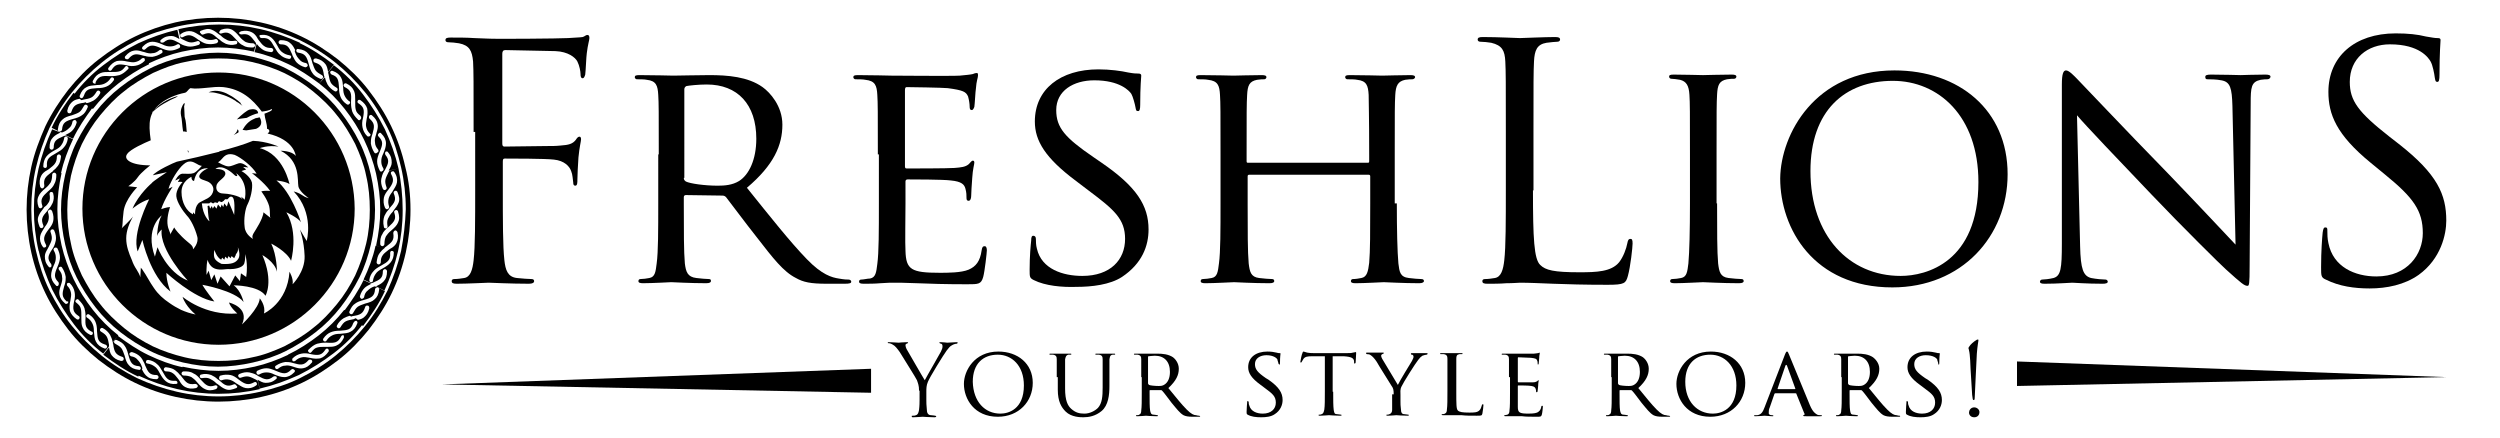
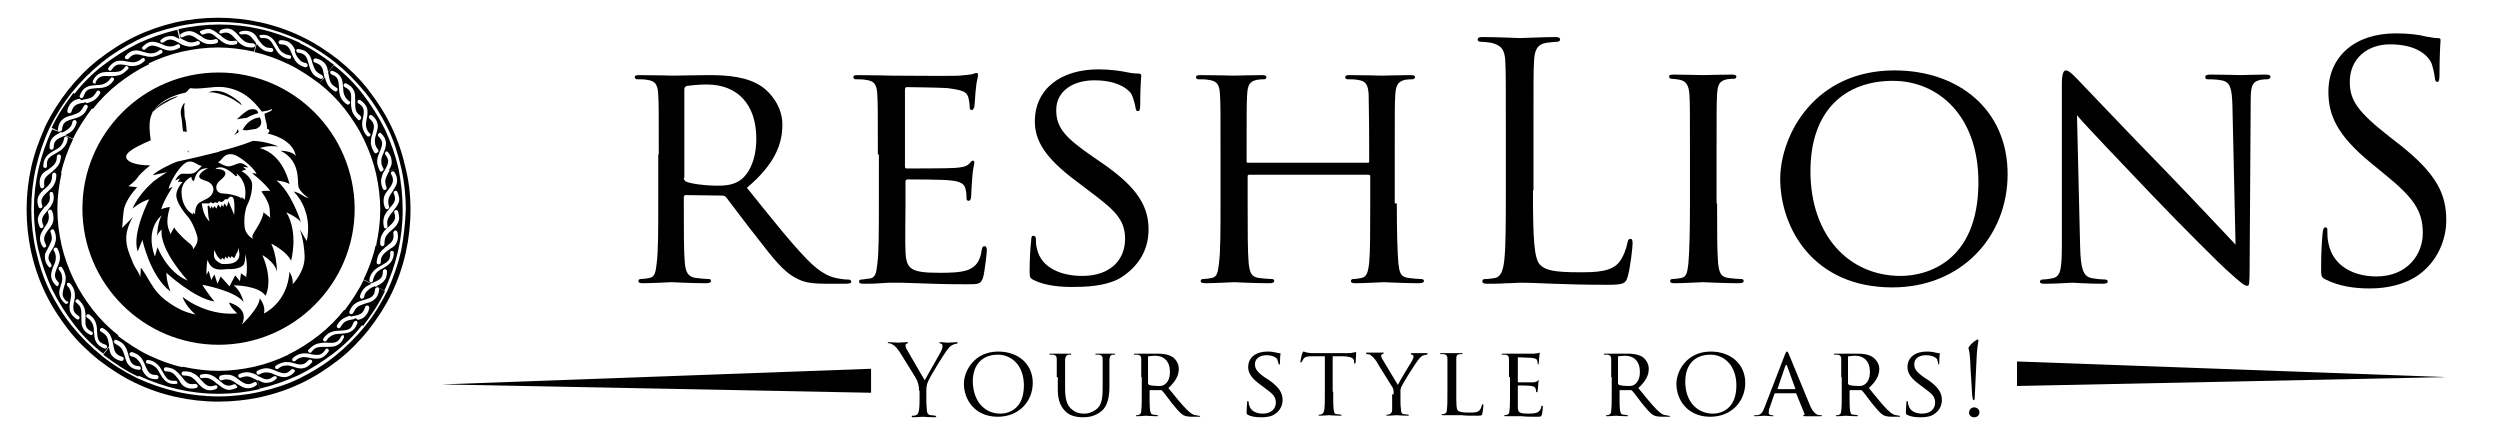
<svg xmlns="http://www.w3.org/2000/svg" version="1.1" id="Layer_1" x="0px" y="0px" viewBox="0 0 479.3 84" style="enable-background:new 0 0 479.3 84;" xml:space="preserve">
  <style type="text/css">
	.st0{fill-rule:evenodd;clip-rule:evenodd;}
</style>
  <g>
-     <path d="M90.8,25.3c0-9.7,0-11.5-0.1-13.5C90.5,9.7,90,8.7,88,8.3c-0.5-0.1-1.6-0.2-2.1-0.2c-0.2,0-0.5-0.1-0.5-0.4   c0-0.4,0.3-0.5,1-0.5c1.4,0,3.1,0,4.5,0.1l2.6,0.1c1.2,0.1,13.9,0,15.4-0.1c1.2-0.1,2.2-0.1,2.8-0.2c0.4-0.1,0.6-0.4,0.9-0.4   s0.4,0.2,0.4,0.6c0,0.4-0.3,1.2-0.5,2.9c-0.1,0.6-0.2,3.4-0.3,4.1c-0.1,0.3-0.2,0.7-0.5,0.7s-0.4-0.3-0.4-0.8   c0-0.5-0.2-1.6-0.6-2.4c-0.4-0.8-1.8-1.9-4.2-2l-9.6-0.2c-0.4,0-0.6,0.2-0.6,0.7v17.2c0,0.4,0.1,0.6,0.4,0.6l8-0.1   c1.1,0,1.9,0,2.8-0.1c1.5-0.1,2.3-0.3,2.9-1.1c0.2-0.3,0.4-0.6,0.7-0.6c0.2,0,0.3,0.2,0.3,0.5c0,0.4-0.3,1.4-0.5,3.5   c-0.1,1.2-0.2,3.7-0.2,4.2c0,0.6,0,1.2-0.4,1.2c-0.3,0-0.4-0.2-0.4-0.6c-0.1-0.6-0.1-1.5-0.4-2.2c-0.3-0.9-1.3-2-3.3-2.2   c-1.6-0.2-8.4-0.2-9.4-0.2c-0.3,0-0.4,0.1-0.4,0.6v5.3c0,6,0,10.9,0.3,13.6c0.2,1.8,0.6,3.2,2.4,3.4c0.9,0.1,2.3,0.2,2.8,0.2   c0.4,0,0.5,0.2,0.5,0.4c0,0.3-0.3,0.5-1,0.5c-3.4,0-7.4-0.2-7.7-0.2c-0.3,0-4.2,0.2-6.1,0.2c-0.7,0-1-0.1-1-0.5   c0-0.2,0.1-0.4,0.5-0.4c0.6,0,1.3-0.1,1.9-0.2c1.2-0.2,1.6-1.6,1.8-3.4c0.3-2.6,0.3-7.6,0.3-13.6V25.3z" />
    <path d="M126.3,29.6c0-8.2,0-9.8-0.1-11.4c-0.1-1.8-0.4-2.7-2.2-2.9c-0.4-0.1-1.4-0.1-1.9-0.1c-0.2,0-0.4-0.2-0.4-0.4   c0-0.3,0.2-0.4,0.9-0.4c2.5,0,6.2,0.1,6.5,0.1c0.6,0,5.2-0.1,6.9-0.1c3.5,0,7.4,0.3,10.2,2.3c1.4,1,3.8,3.6,3.8,7.2   c0,3.9-1.6,7.7-6.8,12.1c4.5,5.6,8.3,10.4,11.5,13.7c2.9,3,4.8,3.5,6.1,3.7c1.1,0.2,1.6,0.2,1.9,0.2c0.3,0,0.5,0.2,0.5,0.4   c0,0.3-0.3,0.4-1.3,0.4h-3.4c-3.1,0-4.5-0.3-5.9-1.1c-2.4-1.2-4.4-3.8-7.5-7.8c-2.3-2.9-4.8-6.3-5.9-7.7c-0.2-0.2-0.4-0.3-0.7-0.3   l-7-0.1c-0.2,0-0.4,0.1-0.4,0.4v1.3c0,5.1,0,9.2,0.2,11.4c0.2,1.6,0.5,2.6,2.2,2.8c0.8,0.1,1.9,0.2,2.4,0.2c0.4,0,0.4,0.2,0.4,0.4   c0,0.2-0.2,0.4-0.9,0.4c-3,0-6.5-0.2-6.7-0.2c-0.1,0-3.7,0.2-5.4,0.2c-0.6,0-0.9-0.1-0.9-0.4c0-0.2,0.1-0.4,0.4-0.4   c0.5,0,1.2-0.1,1.7-0.2c1.1-0.2,1.2-1.2,1.4-2.8c0.3-2.2,0.3-6.4,0.3-11.5V29.6z M131.1,34.1c0,0.3,0.1,0.5,0.4,0.7   c0.8,0.4,3.6,0.8,6.1,0.8c1.3,0,2.8-0.1,4.1-0.9c1.9-1.2,3.3-4.1,3.3-8.1c0-6.6-3.6-10.4-9.5-10.4c-1.6,0-3.4,0.2-3.9,0.3   c-0.2,0.1-0.4,0.3-0.4,0.6V34.1z" />
    <path d="M168.3,29.6c0-8.2,0-9.8-0.1-11.4c-0.1-1.8-0.4-2.7-2.3-2.9c-0.4-0.1-1.4-0.1-1.9-0.1c-0.2,0-0.4-0.2-0.4-0.4   c0-0.3,0.2-0.4,0.9-0.4c2.5,0,6.1,0.1,6.4,0.1c0.4,0,11.9,0.1,13.1,0c1.1-0.1,2.1-0.2,2.5-0.3c0.2-0.1,0.5-0.2,0.8-0.2   c0.2,0,0.2,0.2,0.2,0.5c0,0.4-0.3,1-0.4,2.5c-0.1,0.5-0.2,2.9-0.3,3.5c-0.1,0.2-0.2,0.6-0.5,0.6c-0.3,0-0.4-0.2-0.4-0.7   c0-0.4-0.1-1.2-0.3-1.9c-0.4-0.9-0.9-1.2-3.9-1.6c-0.9-0.1-7.3-0.2-7.9-0.2c-0.2,0-0.3,0.2-0.3,0.6v14.4c0,0.4,0,0.6,0.3,0.6   c0.7,0,7.9,0,9.2-0.1c1.3-0.1,2.1-0.2,2.7-0.7c0.4-0.4,0.6-0.7,0.8-0.7s0.3,0.1,0.3,0.4s-0.3,1.2-0.4,2.9c-0.1,1.1-0.2,3.1-0.2,3.4   c0,0.4-0.1,1-0.5,1c-0.3,0-0.4-0.2-0.4-0.5c0-0.5,0-1.1-0.2-1.8c-0.2-0.8-0.7-1.4-2.8-1.6c-1.5-0.2-7.4-0.2-8.3-0.2   c-0.3,0-0.4,0.2-0.4,0.4V39c0,1.8-0.1,8,0,9.1c0.1,3.6,1.1,4.2,6.6,4.2c1.4,0,4.1,0,5.5-0.6c1.4-0.6,2.2-1.6,2.5-3.7   c0.1-0.6,0.2-0.8,0.6-0.8c0.3,0,0.4,0.4,0.4,0.8s-0.4,4-0.7,5.1c-0.4,1.4-0.9,1.4-3.1,1.4c-4.1,0-7.3-0.1-9.6-0.2   c-2.3-0.1-3.7-0.1-4.6-0.1c-0.1,0-1.2,0-2.4,0.1c-1.1,0.1-2.3,0.1-3.2,0.1c-0.6,0-0.9-0.1-0.9-0.4c0-0.2,0.1-0.4,0.4-0.4   c0.5,0,1.2-0.2,1.7-0.2c1.1-0.2,1.2-1.2,1.4-2.8c0.3-2.2,0.3-6.4,0.3-11.5V29.6z" />
    <path d="M198.2,53.7c-0.8-0.4-0.8-0.6-0.8-2c0-2.6,0.2-4.7,0.3-5.6c0-0.6,0.1-0.9,0.4-0.9s0.5,0.2,0.5,0.6s0,1.2,0.2,1.9   c0.9,3.9,5,5.2,8.7,5.2c5.4,0,8.2-3.1,8.2-7.1c0-3.8-2.1-5.6-6.9-9.2l-2.5-1.9c-5.9-4.4-7.9-7.7-7.9-11.4c0-6.2,4.9-10,12.2-10   c2.2,0,4.4,0.3,5.7,0.6c1.1,0.2,1.5,0.2,1.9,0.2c0.4,0,0.6,0.1,0.6,0.4c0,0.2-0.2,2-0.2,5.6c0,0.8-0.1,1.2-0.4,1.2   c-0.4,0-0.4-0.2-0.5-0.7c-0.1-0.6-0.5-2.1-0.8-2.6c-0.4-0.6-2.2-2.6-7.1-2.6c-4,0-7.3,2-7.3,5.7c0,3.4,1.7,5.3,7.1,9l1.6,1.1   c6.7,4.6,9,8.2,9,12.8c0,3.1-1.2,6.5-5.1,9.1c-2.3,1.5-5.8,1.9-8.7,1.9C203.6,55.1,200.4,54.8,198.2,53.7z" />
    <path d="M267.8,39c0,5.1,0.1,9.3,0.3,11.5c0.2,1.6,0.3,2.6,2,2.8c0.7,0.1,2,0.2,2.4,0.2c0.4,0,0.5,0.2,0.5,0.4   c0,0.2-0.3,0.4-0.9,0.4c-3,0-6.5-0.2-6.8-0.2c-0.2,0-3.8,0.2-5.4,0.2c-0.6,0-0.9-0.1-0.9-0.4c0-0.2,0.1-0.4,0.4-0.4   c0.5,0,1.1-0.1,1.6-0.2c1.1-0.2,1.3-1.3,1.5-2.9c0.2-2.2,0.2-6.2,0.2-11.3v-5.3c0-0.2-0.1-0.3-0.3-0.3h-22.9   c-0.2,0-0.3,0.1-0.3,0.3v5.3c0,5.1,0,9.2,0.2,11.4c0.2,1.6,0.4,2.6,2,2.8c0.8,0.1,2,0.2,2.5,0.2c0.3,0,0.4,0.2,0.4,0.4   c0,0.2-0.2,0.4-0.9,0.4c-3.1,0-6.6-0.2-6.8-0.2c-0.3,0-3.8,0.2-5.5,0.2c-0.6,0-0.9-0.1-0.9-0.4c0-0.2,0.1-0.4,0.4-0.4   c0.5,0,1.2-0.1,1.7-0.2c1.1-0.2,1.2-1.2,1.4-2.8c0.3-2.2,0.3-6.4,0.3-11.5v-9.4c0-8.2,0-9.8-0.1-11.4c-0.1-1.8-0.4-2.7-2.3-2.9   c-0.4-0.1-1.4-0.1-1.9-0.1c-0.2,0-0.4-0.2-0.4-0.4c0-0.3,0.2-0.4,0.9-0.4c2.5,0,6,0.1,6.3,0.1c0.2,0,3.7-0.1,5.4-0.1   c0.6,0,0.9,0.1,0.9,0.4c0,0.2-0.2,0.4-0.4,0.4c-0.4,0-0.7,0-1.4,0.1c-1.5,0.3-1.8,1.1-1.9,2.9c-0.1,1.7-0.1,3.3-0.1,11.6v1.1   c0,0.3,0.1,0.3,0.3,0.3h22.9c0.2,0,0.3,0,0.3-0.3v-1.1c0-8.2-0.1-9.9-0.1-11.6c-0.1-1.8-0.4-2.7-2.2-2.9c-0.4-0.1-1.4-0.1-1.9-0.1   c-0.2,0-0.4-0.2-0.4-0.4c0-0.3,0.2-0.4,0.9-0.4c2.4,0,6,0.1,6.2,0.1c0.3,0,3.8-0.1,5.4-0.1c0.6,0,0.9,0.1,0.9,0.4   c0,0.2-0.3,0.4-0.5,0.4c-0.4,0-0.7,0-1.4,0.1c-1.4,0.3-1.8,1.1-1.9,2.9c-0.1,1.7-0.1,3.2-0.1,11.4V39z" />
    <path d="M293.9,36.5c0,9.2,0.2,13.2,1.4,14.3c1,1,2.6,1.4,7.5,1.4c3.3,0,6.1-0.1,7.6-1.9c0.8-1,1.4-2.6,1.6-3.7   c0.1-0.5,0.2-0.8,0.6-0.8c0.3,0,0.4,0.2,0.4,0.9c0,0.7-0.4,4.4-0.9,6.2c-0.4,1.4-0.6,1.7-3.9,1.7c-4.5,0-7.7-0.1-10.4-0.2   c-2.6-0.1-4.6-0.2-6.4-0.2c-0.2,0-1.3,0.1-2.6,0.1c-1.2,0.1-2.6,0.1-3.6,0.1c-0.7,0-1-0.1-1-0.5c0-0.2,0.1-0.4,0.5-0.4   c0.6,0,1.3-0.1,1.9-0.2c1.2-0.2,1.6-1.6,1.8-3.4c0.3-2.6,0.3-7.6,0.3-13.6v-11c0-9.7,0-11.5-0.1-13.5c-0.1-2.1-0.6-3.1-2.7-3.6   c-0.5-0.1-1.6-0.2-2.1-0.2c-0.2,0-0.5-0.1-0.5-0.4c0-0.4,0.3-0.5,1-0.5c2.8,0,6.7,0.2,7.1,0.2c0.3,0,4.9-0.2,6.7-0.2   c0.7,0,1,0.1,1,0.5c0,0.2-0.2,0.4-0.5,0.4c-0.4,0-1.3,0.1-2.1,0.2c-1.8,0.3-2.3,1.4-2.4,3.6c-0.1,2-0.1,3.8-0.1,13.5V36.5z" />
    <path d="M329.2,39c0,5.1,0,9.3,0.2,11.5c0.2,1.6,0.4,2.6,2,2.8c0.8,0.1,2,0.2,2.5,0.2c0.3,0,0.4,0.2,0.4,0.4c0,0.2-0.2,0.4-0.9,0.4   c-3.1,0-6.6-0.2-6.9-0.2c-0.3,0-3.8,0.2-5.4,0.2c-0.6,0-0.9-0.1-0.9-0.4c0-0.2,0.1-0.4,0.4-0.4c0.5,0,1.2-0.1,1.7-0.2   c1.1-0.2,1.2-1.2,1.4-2.8c0.2-2.2,0.3-6.4,0.3-11.5v-9.4c0-8.2,0-9.8-0.1-11.4c-0.1-1.8-0.6-2.6-1.8-2.9c-0.6-0.1-1.3-0.2-1.7-0.2   c-0.2,0-0.4-0.2-0.4-0.4c0-0.3,0.2-0.4,0.9-0.4c1.8,0,5.2,0.1,5.6,0.1c0.2,0,3.8-0.1,5.5-0.1c0.6,0,0.9,0.1,0.9,0.4   c0,0.2-0.2,0.4-0.4,0.4c-0.4,0-0.7,0-1.4,0.1c-1.5,0.3-1.8,1.1-1.9,2.9c-0.1,1.7-0.1,3.2-0.1,11.4V39z" />
    <path d="M363.2,13.5c12.4,0,21.7,7.6,21.7,19.9c0,11.9-8.8,21.7-22.1,21.7c-15.1,0-21.5-11.3-21.5-20.9   C341.4,25.7,348,13.5,363.2,13.5z M364.4,52.9c4.9,0,14.9-2.6,14.9-18c0-12.7-7.7-19.4-16.4-19.4c-9.2,0-15.8,5.7-15.8,17.3   C347.1,45.2,354.5,52.9,364.4,52.9z" />
    <path d="M398.8,47.2c0.1,4.4,0.6,5.7,2.1,6.1c1,0.2,2.3,0.3,2.8,0.3c0.2,0,0.4,0.2,0.4,0.4c0,0.3-0.4,0.4-1,0.4   c-3.1,0-5.3-0.2-5.8-0.2c-0.5,0-2.8,0.2-5.3,0.2c-0.6,0-0.9-0.1-0.9-0.4c0-0.2,0.2-0.4,0.4-0.4c0.4,0,1.4-0.1,2.2-0.3   c1.4-0.4,1.6-1.8,1.6-6.6V16.2c0-2.1,0.3-2.7,0.8-2.7c0.6,0,1.6,1.1,2.1,1.6c0.9,0.9,8.9,9.4,17.4,18.1c5.4,5.6,11.3,11.9,13,13.7   L428,20.3c-0.1-3.4-0.4-4.6-2.1-4.9c-1-0.2-2.2-0.2-2.7-0.2c-0.4,0-0.4-0.3-0.4-0.5c0-0.3,0.4-0.4,1.1-0.4c2.5,0,5.1,0.1,5.7,0.1   c0.6,0,2.4-0.1,4.7-0.1c0.6,0,1,0.1,1,0.4c0,0.2-0.2,0.5-0.6,0.5c-0.2,0-0.7,0-1.3,0.1c-1.8,0.4-1.9,1.4-1.9,4.6L431.3,51   c0,3.5-0.1,3.8-0.4,3.8c-0.6,0-1.1-0.4-4.2-3.2c-0.6-0.5-8.5-8.3-14.3-14.4c-6.4-6.7-12.6-13.2-14.2-15.1L398.8,47.2z" />
    <path d="M445.9,53.6c-0.9-0.4-0.9-0.7-0.9-2.4c0-3.1,0.2-5.6,0.3-6.6c0.1-0.7,0.2-1,0.5-1c0.4,0,0.4,0.2,0.4,0.7   c0,0.6,0,1.4,0.2,2.3c0.9,4.6,5.1,6.4,9.2,6.4c6,0,8.9-4.3,8.9-8.3c0-4.3-1.8-6.8-7.2-11.2l-2.8-2.3c-6.6-5.4-8.1-9.3-8.1-13.6   c0-6.7,5-11.2,12.9-11.2c2.4,0,4.2,0.2,5.8,0.6c1.2,0.2,1.7,0.3,2.2,0.3s0.6,0.1,0.6,0.4c0,0.3-0.2,2.4-0.2,6.6   c0,1-0.1,1.4-0.4,1.4c-0.4,0-0.4-0.3-0.5-0.8c-0.1-0.8-0.4-2.4-0.8-3.1c-0.4-0.7-2.1-3.3-7.8-3.3c-4.3,0-7.7,2.7-7.7,7.2   c0,3.6,1.6,5.8,7.6,10.5l1.8,1.4c7.4,5.8,9.1,9.7,9.1,14.7c0,2.6-1,7.3-5.3,10.4c-2.7,1.9-6.1,2.6-9.4,2.6   C451.4,55.3,448.5,54.9,445.9,53.6z" />
  </g>
  <g>
    <g>
      <path d="M77.7,32c-0.6-2.7-1.5-5.3-2.7-7.8c-1.2-2.5-2.7-4.8-4.4-7c-1.7-2.2-3.7-4.1-5.8-5.8c-2.2-1.7-4.5-3.2-7-4.4    c-2.5-1.2-5.1-2.1-7.8-2.7c-2.7-0.6-5.4-0.9-8.2-0.9c-2.7,0-5.5,0.3-8.2,0.9C31,4.9,28.4,5.8,25.9,7c-2.5,1.2-4.8,2.7-7,4.4    c-2.2,1.7-4.1,3.7-5.8,5.8c-1.7,2.2-3.2,4.5-4.4,7C7.6,26.7,6.6,29.3,6,32c-0.6,2.7-0.9,5.4-0.9,8.2c0,2.7,0.3,5.5,0.9,8.2    c0.6,2.7,1.5,5.3,2.7,7.8c1.2,2.5,2.7,4.8,4.4,7c1.7,2.2,3.7,4.1,5.8,5.8c2.2,1.7,4.5,3.2,7,4.4c2.5,1.2,5.1,2.1,7.8,2.7    c2.7,0.6,5.4,0.9,8.2,0.9c2.7,0,5.5-0.3,8.2-0.9c2.7-0.6,5.3-1.5,7.8-2.7c2.5-1.2,4.8-2.7,7-4.4c2.2-1.7,4.1-3.7,5.8-5.8    c1.7-2.2,3.2-4.5,4.4-7c1.2-2.5,2.1-5.1,2.7-7.8c0.6-2.7,0.9-5.4,0.9-8.2C78.7,37.4,78.4,34.7,77.7,32z M76.9,48.1    c-0.6,2.6-1.5,5.2-2.6,7.6c-1.2,2.4-2.6,4.7-4.3,6.8c-1.7,2.1-3.6,4-5.7,5.7c-2.1,1.7-4.4,3.1-6.8,4.3c-2.4,1.2-5,2-7.6,2.6    c-2.6,0.6-5.3,0.9-8,0.9c-2.7,0-5.4-0.3-8-0.9c-2.6-0.6-5.2-1.5-7.6-2.6c-2.4-1.2-4.7-2.6-6.8-4.3c-2.1-1.7-4-3.6-5.7-5.7    c-1.7-2.1-3.1-4.4-4.3-6.8c-1.2-2.4-2-5-2.6-7.6c-0.6-2.6-0.9-5.3-0.9-8c0-2.7,0.3-5.4,0.9-8c0.6-2.6,1.5-5.2,2.6-7.6    c1.2-2.4,2.6-4.7,4.3-6.8c1.7-2.1,3.6-4,5.7-5.7c2.1-1.7,4.4-3.1,6.8-4.3c2.4-1.2,5-2,7.6-2.6c2.6-0.6,5.3-0.9,8-0.9    c2.7,0,5.4,0.3,8,0.9c2.6,0.6,5.2,1.5,7.6,2.6c2.4,1.2,4.7,2.6,6.8,4.3c2.1,1.7,4,3.6,5.7,5.7c1.7,2.1,3.1,4.4,4.3,6.8    c1.2,2.4,2,5,2.6,7.6c0.6,2.6,0.9,5.3,0.9,8C77.7,42.8,77.4,45.5,76.9,48.1z" />
-       <path d="M71.1,33.5c-0.5-2.2-1.2-4.3-2.2-6.3c-1-2-2.2-3.9-3.6-5.7c-1.4-1.8-3-3.4-4.8-4.8c-1.8-1.4-3.7-2.6-5.7-3.6    c-2-1-4.2-1.7-6.3-2.2c-2.2-0.5-4.4-0.8-6.7-0.8c-2.2,0-4.5,0.3-6.7,0.8c-2.2,0.5-4.3,1.2-6.3,2.2c-2,1-3.9,2.2-5.7,3.6    c-1.8,1.4-3.4,3-4.8,4.8c-1.4,1.8-2.6,3.7-3.6,5.7c-1,2-1.7,4.2-2.2,6.3c-0.5,2.2-0.8,4.4-0.8,6.7c0,2.2,0.3,4.5,0.8,6.7    c0.5,2.2,1.2,4.3,2.2,6.3c1,2,2.2,3.9,3.6,5.7c1.4,1.8,3,3.4,4.8,4.8c1.8,1.4,3.7,2.6,5.7,3.6c2,1,4.2,1.7,6.3,2.2    c2.2,0.5,4.4,0.8,6.7,0.8c2.2,0,4.5-0.3,6.7-0.8c2.2-0.5,4.3-1.2,6.3-2.2c2-1,3.9-2.2,5.7-3.6c1.8-1.4,3.4-3,4.8-4.8    c1.4-1.8,2.6-3.7,3.6-5.7c1-2,1.7-4.2,2.2-6.3c0.5-2.2,0.8-4.4,0.8-6.7C71.9,37.9,71.6,35.7,71.1,33.5z M68.1,52.8    c-1,2-2.1,3.8-3.5,5.5c-1.4,1.7-2.9,3.3-4.6,4.6c-1.7,1.4-3.6,2.5-5.5,3.5c-2,0.9-4,1.7-6.1,2.1c-2.1,0.5-4.3,0.7-6.5,0.7    c-2.2,0-4.4-0.2-6.5-0.7c-2.1-0.5-4.2-1.2-6.1-2.1c-2-1-3.8-2.1-5.5-3.5c-1.7-1.4-3.3-2.9-4.6-4.6c-1.4-1.7-2.5-3.6-3.5-5.5    c-0.9-2-1.7-4-2.1-6.1c-0.5-2.1-0.7-4.3-0.7-6.5c0-2.2,0.3-4.4,0.7-6.5c0.5-2.1,1.2-4.2,2.1-6.1c1-2,2.1-3.8,3.5-5.5    c1.4-1.7,2.9-3.3,4.6-4.6c1.7-1.4,3.6-2.5,5.5-3.5c2-0.9,4-1.7,6.1-2.1c2.1-0.5,4.3-0.7,6.5-0.7c2.2,0,4.4,0.2,6.5,0.7    c2.1,0.5,4.2,1.2,6.1,2.1c2,1,3.8,2.1,5.5,3.5c1.7,1.4,3.3,2.9,4.6,4.6c1.4,1.7,2.5,3.6,3.5,5.5c0.9,2,1.7,4,2.1,6.1    c0.5,2.1,0.7,4.3,0.7,6.5c0,2.2-0.2,4.4-0.7,6.5C69.7,48.8,69,50.8,68.1,52.8z" />
    </g>
    <path d="M71.8,54.9c-0.6,0.2-1,0.5-1.3,0.8c-0.4,0.3-0.6,0.7-0.7,1.3c-0.1,0.2-0.3,0.3-0.5,0.3c-0.2-0.1-0.3-0.3-0.3-0.5   c0.2-0.7,0.5-1.2,0.9-1.6c0.3-0.3,0.7-0.5,1.3-0.8l-1.5-0.7c-1,2.1-2.3,4-3.7,5.9l1.3,1.1l0.3-0.1c1.5-0.2,2-0.5,2.4-1.7   c0-0.2,0.3-0.4,0.5-0.3c0.2,0,0.3,0.2,0.3,0.5c-0.2,0.9-0.6,1.4-1.1,1.8c-0.4,0.3-0.9,0.4-1.5,0.5l1.4,1.1c1.6-2.1,3.1-4.3,4.2-6.7   l-1.6-0.8L71.8,54.9z M72.7,55.5c-0.1,0.9-0.4,1.5-0.9,1.9c-0.4,0.4-1,0.6-1.8,0.8c-0.6,0.2-1.1,0.4-1.4,0.6   c-0.4,0.3-0.6,0.7-0.9,1.2c-0.1,0.2-0.3,0.3-0.5,0.2c-0.2-0.1-0.3-0.3-0.2-0.5c0.3-0.7,0.6-1.2,1.1-1.5c0.4-0.3,0.9-0.5,1.7-0.7   c1.4-0.4,2-0.7,2.1-2c0-0.2,0.2-0.4,0.4-0.4C72.6,55.1,72.7,55.3,72.7,55.5z M67.8,61.2c-0.6,0.1-1.1,0.2-1.5,0.4   c-0.4,0.2-0.7,0.6-1,1.1c-0.1,0.2-0.3,0.3-0.5,0.2c-0.2-0.1-0.3-0.3-0.2-0.5c0.3-0.6,0.8-1.1,1.3-1.4c0.4-0.2,0.8-0.4,1.4-0.5   L66,59.4c-1.4,1.8-3.1,3.5-4.9,4.9c-1.8,1.4-3.8,2.7-5.9,3.7l0.7,1.5l0.3,0.1c1.4,0.4,2,0.5,2.9-0.5c0.1-0.2,0.4-0.2,0.6-0.1   c0.2,0.1,0.2,0.4,0.1,0.5c-0.6,0.7-1.1,1-1.7,1.1c-0.5,0.1-1,0-1.6-0.2l0,0l-0.3-0.1c-0.6-0.2-1.1-0.3-1.5-0.2   c-0.5,0-0.9,0.2-1.4,0.6c-0.2,0.1-0.4,0.1-0.5-0.1c-0.1-0.2-0.1-0.4,0.1-0.5c0.6-0.4,1.2-0.6,1.8-0.7c0.4,0,0.9,0,1.5,0.2L55.3,68   c-2.1,1-4.3,1.8-6.5,2.3c-2.3,0.5-4.6,0.8-6.9,0.8c-2.3,0-4.6-0.3-6.9-0.8l-0.4,1.6l0.2,0.3c0.9,1.2,1.3,1.6,2.6,1.4   c0.2,0,0.4,0.1,0.5,0.3c0.1,0.2-0.1,0.4-0.3,0.5c-0.9,0.2-1.5,0.1-2.1-0.2c-0.4-0.2-0.8-0.6-1.1-1.2l0,0l-0.2-0.3   c-0.4-0.5-0.7-0.9-1-1.1c-0.4-0.3-0.8-0.4-1.4-0.4c-0.2,0-0.4-0.2-0.4-0.4c0-0.2,0.2-0.4,0.4-0.4c0.7,0.1,1.3,0.2,1.8,0.6   c0.4,0.3,0.7,0.6,1,1l0.4-1.6c-2.3-0.5-4.4-1.3-6.5-2.3c-2.1-1-4-2.3-5.9-3.7l-1,1.3l0.1,0.3c0.2,1.5,0.5,2,1.7,2.4   c0.2,0,0.4,0.3,0.3,0.5c0,0.2-0.2,0.3-0.5,0.3c-0.9-0.2-1.4-0.6-1.8-1.1c-0.3-0.4-0.4-0.9-0.5-1.5l-1.1,1.4   c2.1,1.6,4.3,3.1,6.7,4.2l0.8-1.6l-0.1-0.3c-0.2-0.6-0.5-1-0.8-1.3c-0.3-0.4-0.7-0.6-1.3-0.7c-0.2-0.1-0.3-0.3-0.3-0.5   c0.1-0.2,0.3-0.3,0.5-0.3c0.7,0.2,1.2,0.5,1.6,0.9c0.3,0.3,0.5,0.7,0.8,1.3l0,0l0.1,0.3c0.6,1.4,0.9,1.9,2.2,1.9   c0.2,0,0.4,0.2,0.4,0.4c0,0.2-0.2,0.4-0.4,0.4c-0.9,0-1.5-0.2-2-0.7c-0.4-0.4-0.6-0.8-0.9-1.4L26.5,72c2.4,1.1,4.9,2,7.5,2.6   c2.6,0.6,5.2,0.9,7.9,0.9c2.6,0,5.3-0.3,7.9-0.9L49.4,73l-0.3-0.2c-0.6-0.3-1-0.5-1.4-0.6c-0.5-0.1-0.9,0-1.5,0.2   c-0.2,0.1-0.4,0-0.5-0.2c-0.1-0.2,0-0.4,0.2-0.5c0.7-0.3,1.3-0.4,1.9-0.3c0.4,0.1,0.9,0.2,1.4,0.5l0,0l0.3,0.2   c1.3,0.7,1.9,0.9,2.9,0.1c0.2-0.1,0.4-0.1,0.6,0c0.1,0.2,0.1,0.4-0.1,0.5c-0.7,0.6-1.3,0.7-2,0.7c-0.5,0-1-0.3-1.5-0.6l0.4,1.7   c2.6-0.6,5.1-1.5,7.5-2.6c2.4-1.2,4.6-2.6,6.7-4.2c2.1-1.6,4-3.5,5.6-5.6l-1.4-1.1L67.8,61.2z M26.6,70.2c0.2,0,0.4,0.2,0.4,0.4   c0,0.2-0.2,0.4-0.4,0.3c-0.9-0.1-1.5-0.4-1.9-0.9c-0.4-0.4-0.6-1-0.8-1.8c-0.2-0.6-0.4-1.1-0.6-1.4c-0.3-0.4-0.7-0.6-1.2-0.9   c-0.2-0.1-0.3-0.3-0.2-0.5c0.1-0.2,0.3-0.3,0.5-0.2c0.7,0.3,1.2,0.6,1.5,1.1c0.3,0.4,0.5,0.9,0.7,1.7C25,69.5,25.3,70.1,26.6,70.2z    M33.8,73.6c-0.9,0.1-1.5-0.1-2-0.5c-0.5-0.4-0.8-0.9-1.2-1.6c-0.3-0.6-0.6-1-0.9-1.2c-0.4-0.3-0.8-0.5-1.4-0.6   c-0.2,0-0.4-0.2-0.3-0.4c0-0.2,0.2-0.3,0.4-0.3c0.7,0.1,1.3,0.4,1.7,0.8c0.4,0.3,0.7,0.8,1.1,1.5c0.7,1.3,1.1,1.8,2.4,1.7   c0.2,0,0.4,0.1,0.4,0.3C34.1,73.4,34,73.6,33.8,73.6z M41.4,74.6c-0.8,0.3-1.5,0.3-2.1,0c-0.5-0.2-1-0.7-1.5-1.3   c-0.4-0.5-0.8-0.8-1.1-1c-0.4-0.2-0.9-0.3-1.5-0.3c-0.2,0-0.4-0.2-0.4-0.4c0-0.2,0.2-0.4,0.4-0.4c0.7,0,1.3,0,1.9,0.4   c0.5,0.2,0.9,0.6,1.4,1.2c1,1.1,1.5,1.5,2.7,1.1c0.2-0.1,0.4,0,0.5,0.2C41.7,74.3,41.6,74.5,41.4,74.6z M45.3,74.4   c-0.8,0.3-1.4,0.5-2.1,0.2c-0.5-0.2-0.9-0.5-1.4-0.9v0l-0.3-0.2c-0.5-0.5-0.9-0.7-1.3-0.9c-0.4-0.2-0.9-0.2-1.5-0.1   c-0.2,0-0.4-0.1-0.4-0.3c0-0.2,0.1-0.4,0.3-0.4c0.7-0.2,1.3-0.1,1.9,0.1c0.4,0.2,0.8,0.4,1.2,0.8v0l0.3,0.2c1.1,1,1.6,1.3,2.8,0.8   c0.2-0.1,0.4,0,0.5,0.2C45.6,74.1,45.5,74.3,45.3,74.4z M45.8,72.8c1.2,0.9,1.8,1.1,2.9,0.5c0.2-0.1,0.4-0.1,0.5,0.1   c0.1,0.2,0.1,0.4-0.1,0.5c-0.7,0.5-1.4,0.6-2,0.5c-0.6-0.1-1.1-0.5-1.8-0.9c-0.5-0.4-0.9-0.6-1.3-0.7c-0.5-0.1-0.9-0.1-1.5,0.1   c-0.2,0.1-0.4-0.1-0.5-0.3C42,72.3,42.1,72,42.3,72c0.7-0.2,1.3-0.2,1.9-0.1C44.7,72,45.2,72.3,45.8,72.8z M56.4,71.4   c-0.6,0.6-1.2,0.9-1.9,0.9c-0.6,0-1.2-0.2-1.9-0.5c-0.6-0.3-1-0.4-1.5-0.4c-0.5,0-0.9,0.1-1.4,0.4c-0.2,0.1-0.4,0-0.5-0.2   c-0.1-0.2,0-0.4,0.1-0.5c0.6-0.3,1.2-0.5,1.8-0.5c0.5,0,1.1,0.2,1.8,0.5c1.4,0.6,2,0.7,2.9-0.2c0.2-0.2,0.4-0.2,0.6,0   C56.6,71,56.6,71.2,56.4,71.4z M63,67.4c-0.5,0.7-1,1.1-1.6,1.3c-0.6,0.1-1.2,0.1-2-0.1c-0.6-0.1-1.1-0.2-1.5-0.1   c-0.5,0.1-0.9,0.3-1.3,0.7c-0.2,0.1-0.4,0.1-0.5,0c-0.1-0.2-0.1-0.4,0-0.5c0.5-0.5,1.1-0.8,1.7-0.9c0.5-0.1,1.1-0.1,1.8,0.1   c1.5,0.3,2.1,0.2,2.8-0.9c0.1-0.2,0.4-0.2,0.5-0.1C63,67,63.1,67.2,63,67.4z M65.9,64.8c-0.4,0.8-0.8,1.2-1.5,1.5   c-0.5,0.2-1,0.2-1.6,0.2l0,0l-0.4,0c-0.7,0-1.1,0-1.5,0.1c-0.5,0.1-0.8,0.4-1.2,0.9c-0.1,0.2-0.4,0.2-0.5,0c-0.2-0.1-0.2-0.4,0-0.5   c0.5-0.5,1-0.9,1.6-1.1c0.4-0.1,0.9-0.2,1.5-0.2l0,0l0.4,0c1.5,0.1,2.1,0,2.7-1.2c0.1-0.2,0.3-0.3,0.5-0.2   C65.9,64.4,66,64.6,65.9,64.8z M68.3,61.5c0.2,0.1,0.3,0.3,0.2,0.5c-0.3,0.8-0.7,1.3-1.3,1.6c-0.5,0.3-1.1,0.3-2,0.4   c-0.7,0-1.1,0.1-1.5,0.3c-0.4,0.2-0.8,0.5-1.1,1c-0.1,0.2-0.4,0.2-0.5,0.1c-0.2-0.1-0.2-0.4-0.1-0.5c0.4-0.6,0.9-1,1.4-1.2   c0.5-0.2,1-0.3,1.8-0.3c1.5-0.1,2.1-0.2,2.5-1.4C67.9,61.6,68.1,61.5,68.3,61.5z M20.9,66.1c-0.1-0.6-0.2-1.1-0.4-1.5   c-0.2-0.4-0.6-0.7-1.1-1c-0.2-0.1-0.3-0.3-0.2-0.5c0.1-0.2,0.3-0.3,0.5-0.2c0.6,0.3,1.1,0.8,1.4,1.3c0.2,0.4,0.4,0.8,0.5,1.4   l1.1-1.3c-1.8-1.4-3.5-3.1-4.9-4.9c-1.4-1.8-2.7-3.8-3.7-5.9c-1-2.1-1.8-4.3-2.3-6.5c-0.5-2.3-0.8-4.6-0.8-6.9   c0-2.3,0.3-4.6,0.8-6.9l-1.6-0.4l-0.3,0.2c-1.2,0.9-1.6,1.3-1.4,2.6c0,0.2-0.1,0.4-0.3,0.5c-0.2,0.1-0.4-0.1-0.5-0.3   c-0.2-0.9-0.1-1.5,0.2-2.1c0.2-0.4,0.6-0.8,1.2-1.1l0,0l0.3-0.2c0.5-0.4,0.9-0.7,1.1-1c0.3-0.4,0.4-0.8,0.4-1.4   c0-0.2,0.2-0.4,0.4-0.4c0.2,0,0.4,0.2,0.4,0.4c-0.1,0.7-0.2,1.3-0.6,1.8c-0.3,0.4-0.6,0.7-1,1l1.6,0.4c0.5-2.3,1.3-4.4,2.3-6.5   L12.5,26l-0.3,0.1c-1.4,0.6-1.9,0.9-1.9,2.2c0,0.2-0.2,0.4-0.4,0.4c-0.2,0-0.4-0.2-0.4-0.4c0-0.9,0.2-1.5,0.7-2   c0.4-0.4,0.8-0.6,1.4-0.9L10,24.8c-1.1,2.4-2,4.9-2.6,7.5c-0.6,2.6-0.9,5.2-0.9,7.9c0,2.6,0.3,5.3,0.9,7.9l1.7-0.4l0.2-0.3   c0.3-0.6,0.5-1,0.6-1.4c0.1-0.5,0-0.9-0.2-1.5c-0.1-0.2,0-0.4,0.2-0.5c0.2-0.1,0.4,0,0.5,0.2c0.3,0.7,0.4,1.3,0.3,1.9   c-0.1,0.4-0.2,0.9-0.5,1.4l0,0l-0.2,0.3C9.2,49,9,49.6,9.8,50.6c0.1,0.2,0.1,0.4,0,0.6c-0.2,0.1-0.4,0.1-0.5-0.1   c-0.6-0.7-0.7-1.3-0.7-2c0-0.5,0.3-1,0.6-1.5L7.4,48c0.6,2.6,1.5,5.1,2.6,7.5c1.2,2.4,2.6,4.6,4.2,6.7c1.6,2.1,3.5,4,5.6,5.6   l1.1-1.4L20.9,66.1z M8.9,30c0.4-0.5,0.9-0.8,1.6-1.2c0.6-0.3,1-0.6,1.2-0.9c0.3-0.4,0.5-0.8,0.6-1.4c0-0.2,0.2-0.4,0.4-0.3   c0.2,0,0.3,0.2,0.3,0.4c-0.1,0.7-0.4,1.3-0.8,1.7c-0.3,0.4-0.8,0.7-1.5,1.1c-1.3,0.7-1.8,1.1-1.7,2.4c0,0.2-0.1,0.4-0.3,0.4   c-0.2,0-0.4-0.1-0.4-0.3C8.3,31.2,8.5,30.5,8.9,30z M10.2,42.4c-0.1,0.5-0.4,1-0.9,1.6c-0.9,1.2-1.1,1.8-0.5,2.9   c0.1,0.2,0.1,0.4-0.1,0.5c-0.2,0.1-0.4,0.1-0.5-0.1c-0.5-0.7-0.6-1.4-0.5-2c0.1-0.6,0.5-1.1,0.9-1.8c0.4-0.5,0.6-0.9,0.7-1.3   c0.1-0.5,0.1-0.9-0.1-1.5c-0.1-0.2,0.1-0.4,0.3-0.5c0.2-0.1,0.4,0.1,0.5,0.3C10.3,41.3,10.3,41.9,10.2,42.4z M10.1,38.9   c-0.2,0.4-0.4,0.8-0.8,1.2h0l-0.2,0.3c-1,1.1-1.3,1.6-0.8,2.8c0.1,0.2,0,0.4-0.2,0.5c-0.2,0.1-0.4,0-0.5-0.2   c-0.3-0.8-0.5-1.4-0.2-2.1c0.2-0.5,0.5-0.9,0.9-1.4h0l0.2-0.3C9,39.4,9.2,39,9.4,38.7c0.2-0.4,0.2-0.9,0.1-1.5   c0-0.2,0.1-0.4,0.3-0.4c0.2,0,0.4,0.1,0.4,0.3C10.4,37.8,10.3,38.4,10.1,38.9z M10.4,35.3c-0.2,0.5-0.6,0.9-1.2,1.4   c-1.1,1-1.5,1.5-1.1,2.7c0.1,0.2,0,0.4-0.2,0.5c-0.2,0.1-0.4,0-0.5-0.2c-0.3-0.8-0.3-1.5,0-2.1c0.2-0.5,0.7-1,1.3-1.5   c0.5-0.4,0.8-0.8,1-1.1c0.2-0.4,0.3-0.9,0.3-1.5c0-0.2,0.2-0.4,0.4-0.4c0.2,0,0.4,0.2,0.4,0.4C10.8,34.2,10.7,34.8,10.4,35.3z    M11.2,54.7c-0.1,0.2-0.4,0.2-0.5,0c-0.6-0.6-0.9-1.2-0.9-1.9c0-0.6,0.2-1.2,0.5-1.9c0.3-0.6,0.4-1,0.4-1.5c0-0.5-0.1-0.9-0.4-1.4   c-0.1-0.2,0-0.4,0.2-0.5c0.2-0.1,0.4,0,0.5,0.1c0.3,0.6,0.5,1.2,0.5,1.8c0,0.5-0.2,1.1-0.5,1.8c-0.6,1.4-0.7,2,0.2,2.9   C11.3,54.3,11.3,54.5,11.2,54.7z M13,58.1c-0.1,0.2-0.4,0.2-0.5,0.1c-0.7-0.6-1-1.1-1.1-1.7c-0.1-0.5,0-1,0.2-1.6l0,0l0.1-0.3   c0.2-0.6,0.3-1.1,0.2-1.5c0-0.5-0.2-0.9-0.6-1.4c-0.1-0.2-0.1-0.4,0.1-0.5c0.2-0.1,0.4-0.1,0.5,0.1c0.4,0.6,0.6,1.2,0.7,1.8   c0,0.4,0,0.9-0.2,1.5l0,0l-0.1,0.3c-0.4,1.4-0.5,2,0.5,2.9C13.1,57.7,13.2,57.9,13,58.1z M15.2,61.1c-0.1,0.2-0.3,0.2-0.5,0.1   c-0.7-0.5-1.1-1-1.3-1.6c-0.1-0.6-0.1-1.2,0.1-2c0.1-0.6,0.2-1.1,0.1-1.5c-0.1-0.5-0.3-0.9-0.7-1.3c-0.1-0.2-0.1-0.4,0-0.5   c0.2-0.1,0.4-0.1,0.5,0c0.5,0.5,0.8,1.1,0.9,1.7c0.1,0.5,0.1,1.1-0.1,1.8c-0.3,1.5-0.2,2.1,0.9,2.8C15.3,60.7,15.3,61,15.2,61.1z    M17.8,64c-0.1,0.2-0.3,0.3-0.5,0.2c-0.8-0.4-1.2-0.8-1.5-1.5c-0.2-0.5-0.2-1-0.2-1.6l0,0l0-0.4c0-0.7,0-1.1-0.1-1.5   c-0.1-0.5-0.4-0.8-0.9-1.2c-0.2-0.1-0.2-0.4,0-0.5c0.1-0.2,0.4-0.2,0.5,0c0.5,0.5,0.9,1,1.1,1.6c0.1,0.4,0.2,0.9,0.2,1.5l0,0l0,0.3   c-0.1,1.5,0,2.1,1.2,2.7C17.8,63.6,17.8,63.8,17.8,64z M20.5,66.6c-0.1,0.2-0.3,0.3-0.5,0.2c-0.8-0.3-1.3-0.7-1.6-1.3   c-0.3-0.5-0.3-1.1-0.4-2c0-0.7-0.1-1.1-0.3-1.5c-0.2-0.4-0.5-0.8-1-1.1c-0.2-0.1-0.2-0.4-0.1-0.5c0.1-0.2,0.4-0.2,0.5-0.1   c0.6,0.4,1,0.9,1.2,1.4c0.2,0.5,0.3,1,0.3,1.8c0.1,1.5,0.2,2.1,1.4,2.5C20.5,66.1,20.6,66.4,20.5,66.6z M11.9,25.4   c0.6-0.2,1-0.5,1.3-0.8c0.4-0.3,0.6-0.7,0.7-1.3c0.1-0.2,0.3-0.3,0.5-0.3c0.2,0.1,0.3,0.3,0.3,0.5c-0.2,0.7-0.5,1.2-0.9,1.6   c-0.3,0.3-0.7,0.5-1.3,0.8l1.5,0.7c1-2.1,2.3-4,3.7-5.9l-1.3-1.1l-0.3,0.1c-1.5,0.2-2,0.5-2.4,1.7c0,0.2-0.3,0.4-0.5,0.3   c-0.2,0-0.3-0.2-0.3-0.5c0.2-0.9,0.6-1.4,1.1-1.8c0.4-0.3,0.9-0.4,1.5-0.5l-1.4-1.1c-1.6,2.1-3.1,4.3-4.2,6.7l1.6,0.8L11.9,25.4z    M11.1,24.8c0.1-0.9,0.4-1.5,0.9-1.9c0.4-0.4,1-0.6,1.8-0.8c0.6-0.2,1.1-0.4,1.4-0.6c0.4-0.3,0.6-0.7,0.9-1.2   c0.1-0.2,0.3-0.3,0.5-0.2c0.2,0.1,0.3,0.3,0.2,0.5c-0.3,0.7-0.6,1.2-1.1,1.5c-0.4,0.3-0.9,0.5-1.7,0.7c-1.4,0.4-2,0.7-2.1,2   c0,0.2-0.2,0.4-0.4,0.4C11.2,25.2,11,25,11.1,24.8z M16,19.1c0.6-0.1,1.1-0.2,1.5-0.4c0.4-0.2,0.7-0.6,1-1.1   c0.1-0.2,0.3-0.3,0.5-0.2c0.2,0.1,0.3,0.3,0.2,0.5c-0.3,0.6-0.8,1.1-1.3,1.4c-0.4,0.2-0.8,0.4-1.4,0.5l1.3,1.1   c1.4-1.8,3.1-3.5,4.9-4.9c1.8-1.4,3.8-2.7,5.9-3.7l-0.7-1.5l-0.3-0.1c-1.4-0.4-2-0.5-2.9,0.5c-0.1,0.2-0.4,0.2-0.6,0.1   c-0.2-0.1-0.2-0.4-0.1-0.5c0.6-0.7,1.1-1,1.7-1.1c0.5-0.1,1,0,1.6,0.2l0,0l0.4,0.1c0.6,0.2,1.1,0.3,1.5,0.2c0.5,0,0.9-0.2,1.4-0.6   c0.2-0.1,0.4-0.1,0.5,0.1c0.1,0.2,0.1,0.4-0.1,0.5c-0.6,0.4-1.2,0.6-1.8,0.7c-0.4,0-0.9,0-1.5-0.2l0.7,1.5c2.1-1,4.3-1.8,6.5-2.3   c2.3-0.5,4.6-0.8,6.9-0.8c2.3,0,4.6,0.3,6.9,0.8l0.4-1.6l-0.2-0.3c-0.9-1.2-1.3-1.6-2.6-1.4c-0.2,0-0.4-0.1-0.5-0.3   C45.8,6.3,46,6.1,46.2,6c0.9-0.2,1.5-0.1,2.1,0.2c0.4,0.2,0.8,0.6,1.1,1.2l0,0l0.2,0.3c0.4,0.5,0.7,0.9,1,1.1   C51,9.1,51.4,9.2,52,9.2c0.2,0,0.4,0.2,0.4,0.4c0,0.2-0.2,0.4-0.4,0.4c-0.7-0.1-1.3-0.2-1.8-0.6c-0.4-0.3-0.7-0.6-1-1L48.8,10   c2.3,0.5,4.4,1.3,6.5,2.3c2.1,1,4,2.3,5.9,3.7l1-1.3l-0.1-0.3c-0.2-1.5-0.5-2-1.7-2.4c-0.2,0-0.4-0.3-0.3-0.5   c0-0.2,0.2-0.3,0.5-0.3c0.9,0.2,1.4,0.6,1.8,1.1c0.3,0.4,0.4,0.9,0.5,1.5l1.1-1.4c-2.1-1.6-4.3-3.1-6.7-4.2l-0.8,1.6l0.1,0.3   c0.2,0.6,0.5,1,0.8,1.3c0.3,0.4,0.7,0.6,1.3,0.7c0.2,0.1,0.3,0.3,0.3,0.5c-0.1,0.2-0.3,0.3-0.5,0.3c-0.7-0.2-1.2-0.5-1.6-0.9   c-0.3-0.3-0.5-0.7-0.8-1.3l0,0l-0.1-0.3c-0.6-1.4-0.9-1.9-2.2-1.9c-0.2,0-0.4-0.2-0.4-0.4c0-0.2,0.2-0.4,0.4-0.4   c0.9,0,1.5,0.2,2,0.7c0.4,0.4,0.6,0.8,0.9,1.4l0.8-1.6c-2.4-1.1-4.9-2-7.5-2.6c-2.6-0.6-5.2-0.9-7.9-0.9c-2.6,0-5.3,0.3-7.9,0.9   l0.4,1.7l0.3,0.2c0.6,0.3,1,0.5,1.4,0.6c0.5,0.1,0.9,0,1.5-0.2c0.2-0.1,0.4,0,0.5,0.2c0.1,0.2,0,0.4-0.2,0.5   C37.2,8.9,36.6,9,36,8.9c-0.4-0.1-0.9-0.2-1.4-0.5l0,0l-0.3-0.2c-1.3-0.7-1.9-0.9-2.9-0.1c-0.2,0.1-0.4,0.1-0.6,0   c-0.1-0.2-0.1-0.4,0.1-0.5c0.7-0.6,1.3-0.7,2-0.7c0.5,0,1,0.3,1.5,0.6L34,5.7c-2.6,0.6-5.1,1.5-7.5,2.6c-2.4,1.2-4.6,2.6-6.7,4.2   c-2.1,1.6-4,3.5-5.6,5.6l1.4,1.1L16,19.1z M57.2,10.1c-0.2,0-0.4-0.2-0.4-0.4c0-0.2,0.2-0.4,0.4-0.3c0.9,0.1,1.5,0.4,1.9,0.9   c0.4,0.4,0.6,1,0.8,1.8c0.2,0.6,0.4,1.1,0.6,1.4c0.3,0.4,0.7,0.6,1.2,0.9c0.2,0.1,0.3,0.3,0.2,0.5c-0.1,0.2-0.3,0.3-0.5,0.2   c-0.7-0.3-1.2-0.6-1.5-1.1c-0.3-0.4-0.5-0.9-0.7-1.7C58.8,10.8,58.5,10.3,57.2,10.1z M50,6.7c0.9-0.1,1.5,0.1,2,0.5   c0.5,0.4,0.8,0.9,1.2,1.6c0.3,0.6,0.6,1,0.9,1.2c0.4,0.3,0.8,0.5,1.4,0.6c0.2,0,0.4,0.2,0.3,0.4c0,0.2-0.2,0.3-0.4,0.3   c-0.7-0.1-1.3-0.4-1.7-0.8c-0.4-0.3-0.7-0.8-1.1-1.5c-0.7-1.3-1.1-1.8-2.4-1.7c-0.2,0-0.4-0.1-0.4-0.3C49.6,6.9,49.8,6.7,50,6.7z    M42.4,5.7c0.8-0.3,1.5-0.3,2.1,0C45,6,45.4,6.4,45.9,7c0.4,0.5,0.8,0.8,1.1,1c0.4,0.2,0.9,0.3,1.5,0.3c0.2,0,0.4,0.2,0.4,0.4   c0,0.2-0.2,0.4-0.4,0.4c-0.7,0-1.3,0-1.9-0.4c-0.5-0.2-0.9-0.6-1.4-1.2c-1-1.1-1.5-1.5-2.7-1.1c-0.2,0.1-0.4,0-0.5-0.2   C42.1,6,42.2,5.8,42.4,5.7z M38.5,5.9c0.8-0.3,1.4-0.5,2.1-0.2c0.5,0.2,0.9,0.5,1.4,0.9v0l0.3,0.2c0.5,0.5,0.9,0.7,1.3,0.9   c0.4,0.2,0.9,0.2,1.5,0.1c0.2,0,0.4,0.1,0.4,0.3c0,0.2-0.1,0.4-0.3,0.4c-0.7,0.2-1.3,0.1-1.9-0.1c-0.4-0.2-0.8-0.4-1.2-0.8v0   l-0.3-0.2c-1.1-1-1.6-1.3-2.8-0.8c-0.2,0.1-0.4,0-0.5-0.2C38.2,6.2,38.3,6,38.5,5.9z M38,7.6c-1.2-0.9-1.8-1.1-2.9-0.5   c-0.2,0.1-0.4,0.1-0.5-0.1c-0.1-0.2-0.1-0.4,0.1-0.5c0.7-0.5,1.4-0.6,2-0.5c0.6,0.1,1.1,0.5,1.8,0.9c0.5,0.4,0.9,0.6,1.3,0.7   c0.5,0.1,0.9,0.1,1.5-0.1c0.2-0.1,0.4,0.1,0.5,0.3c0.1,0.2-0.1,0.4-0.3,0.5c-0.7,0.2-1.3,0.2-1.9,0.1C39.1,8.3,38.6,8,38,7.6z    M27.4,8.9C28,8.3,28.6,8,29.2,8c0.6,0,1.2,0.2,1.9,0.5c0.6,0.3,1,0.4,1.5,0.4c0.5,0,0.9-0.1,1.4-0.4c0.2-0.1,0.4,0,0.5,0.2   c0.1,0.2,0,0.4-0.1,0.5c-0.6,0.3-1.2,0.5-1.8,0.5c-0.5,0-1.1-0.2-1.8-0.5c-1.4-0.6-2-0.7-2.9,0.2c-0.2,0.2-0.4,0.2-0.6,0   C27.2,9.3,27.2,9.1,27.4,8.9z M20.8,13c0.5-0.7,1-1.1,1.6-1.3c0.6-0.1,1.2-0.1,2,0.1c0.6,0.1,1.1,0.2,1.5,0.1   c0.5-0.1,0.9-0.3,1.3-0.7c0.2-0.1,0.4-0.1,0.5,0c0.1,0.2,0.1,0.4,0,0.5c-0.5,0.5-1.1,0.8-1.7,0.9c-0.5,0.1-1.1,0.1-1.8-0.1   c-1.5-0.3-2.1-0.2-2.8,0.9c-0.1,0.2-0.4,0.2-0.5,0.1C20.7,13.4,20.7,13.1,20.8,13z M17.8,15.5c0.4-0.8,0.8-1.2,1.5-1.5   c0.5-0.2,1-0.2,1.6-0.2l0,0l0.4,0c0.7,0,1.1,0,1.5-0.1c0.5-0.1,0.8-0.4,1.2-0.9c0.1-0.2,0.4-0.2,0.5,0c0.2,0.1,0.2,0.4,0,0.5   c-0.5,0.5-1,0.9-1.6,1.1c-0.4,0.1-0.9,0.2-1.5,0.2l0,0l-0.4,0c-1.5-0.1-2.1,0-2.7,1.2C18.5,16,18.2,16.1,18,16   C17.8,15.9,17.7,15.7,17.8,15.5z M15.5,18.8c-0.2-0.1-0.3-0.3-0.2-0.5c0.3-0.8,0.7-1.3,1.3-1.6c0.5-0.3,1.1-0.3,2-0.4   c0.7,0,1.1-0.1,1.5-0.3c0.4-0.2,0.8-0.5,1.1-1c0.1-0.2,0.4-0.2,0.5-0.1c0.2,0.1,0.2,0.4,0.1,0.5c-0.4,0.6-0.9,1-1.4,1.2   c-0.5,0.2-1,0.3-1.8,0.3c-1.5,0.1-2.1,0.2-2.5,1.4C15.9,18.8,15.7,18.9,15.5,18.8z M76.4,32.3l-1.7,0.4L74.5,33   c-0.3,0.6-0.5,1-0.6,1.4c-0.1,0.5,0,0.9,0.2,1.5c0.1,0.2,0,0.4-0.2,0.5c-0.2,0.1-0.4,0-0.5-0.2c-0.3-0.7-0.4-1.3-0.3-1.9   c0.1-0.4,0.2-0.9,0.5-1.4l0,0l0.2-0.3c0.7-1.3,0.9-1.9,0.1-2.9c-0.1-0.2-0.1-0.4,0-0.6c0.2-0.1,0.4-0.1,0.5,0.1   c0.6,0.7,0.7,1.3,0.7,2c0,0.5-0.3,1-0.6,1.5L76.4,32.3c-0.6-2.6-1.5-5.1-2.6-7.5c-1.2-2.4-2.6-4.6-4.2-6.7c-1.6-2.1-3.5-4-5.6-5.6   l-1.1,1.4l0.1,0.4c0.1,0.6,0.2,1.1,0.4,1.5c0.2,0.4,0.6,0.7,1.1,1c0.2,0.1,0.3,0.3,0.2,0.5c-0.1,0.2-0.3,0.3-0.5,0.2   c-0.6-0.3-1.1-0.8-1.4-1.3c-0.2-0.4-0.4-0.8-0.5-1.4L61.2,16c1.8,1.4,3.5,3.1,4.9,4.9c1.4,1.8,2.7,3.8,3.7,5.9   c1,2.1,1.8,4.3,2.3,6.5c0.5,2.3,0.8,4.6,0.8,6.9c0,2.3-0.3,4.6-0.8,6.9l1.6,0.4l0.3-0.2c1.2-0.9,1.6-1.3,1.4-2.6   c0-0.2,0.1-0.4,0.3-0.5c0.2-0.1,0.4,0.1,0.5,0.3c0.2,0.9,0.1,1.5-0.2,2.1c-0.2,0.4-0.6,0.8-1.2,1.1l0,0l-0.3,0.2   c-0.5,0.4-0.9,0.7-1.1,1c-0.3,0.4-0.4,0.8-0.4,1.4c0,0.2-0.2,0.4-0.4,0.4c-0.2,0-0.4-0.2-0.4-0.4c0.1-0.7,0.2-1.3,0.6-1.8   c0.3-0.4,0.6-0.7,1-1L72,47.1c-0.5,2.3-1.3,4.4-2.3,6.5l1.5,0.7l0.3-0.1c1.4-0.6,1.9-0.9,1.9-2.2c0-0.2,0.2-0.4,0.4-0.4   c0.2,0,0.4,0.2,0.4,0.4c0,0.9-0.2,1.5-0.7,2c-0.4,0.4-0.8,0.6-1.4,0.9l1.6,0.8c1.1-2.4,2-4.9,2.6-7.5c0.6-2.6,0.9-5.2,0.9-7.9   C77.2,37.5,76.9,34.9,76.4,32.3z M74.9,50.3c-0.4,0.5-0.9,0.8-1.6,1.2c-0.6,0.3-1,0.6-1.2,0.9c-0.3,0.4-0.5,0.8-0.6,1.4   c0,0.2-0.2,0.4-0.4,0.3c-0.2,0-0.3-0.2-0.3-0.4c0.1-0.7,0.4-1.3,0.8-1.7c0.3-0.4,0.8-0.7,1.5-1.1c1.3-0.7,1.8-1.1,1.7-2.4   c0-0.2,0.1-0.4,0.3-0.4c0.2,0,0.4,0.1,0.4,0.3C75.5,49.2,75.3,49.8,74.9,50.3z M73.6,37.9c0.1-0.5,0.4-1,0.9-1.6   c0.9-1.2,1.1-1.8,0.5-2.9c-0.1-0.2-0.1-0.4,0.1-0.5c0.2-0.1,0.4-0.1,0.5,0.1c0.5,0.7,0.6,1.4,0.5,2c-0.1,0.6-0.5,1.1-0.9,1.8   c-0.4,0.5-0.6,0.9-0.7,1.3c-0.1,0.5-0.1,0.9,0.1,1.5c0.1,0.2-0.1,0.4-0.3,0.5c-0.2,0.1-0.4-0.1-0.5-0.3   C73.5,39.1,73.5,38.5,73.6,37.9z M73.7,41.4c0.2-0.4,0.4-0.8,0.8-1.2h0l0.2-0.3c1-1.1,1.3-1.6,0.8-2.8c-0.1-0.2,0-0.4,0.2-0.5   c0.2-0.1,0.4,0,0.5,0.2c0.3,0.8,0.5,1.4,0.2,2.1c-0.2,0.5-0.5,0.9-0.9,1.4h0l-0.2,0.3c-0.5,0.5-0.7,0.9-0.9,1.3   c-0.2,0.4-0.2,0.9-0.1,1.5c0,0.2-0.1,0.4-0.3,0.4c-0.2,0-0.4-0.1-0.4-0.3C73.4,42.6,73.5,42,73.7,41.4z M67,19.9   c-0.1,0.2-0.4,0.2-0.5,0.1c-0.6-0.4-1-0.9-1.2-1.4c-0.2-0.5-0.3-1-0.3-1.8c-0.1-1.5-0.2-2.1-1.4-2.5c-0.2-0.1-0.3-0.3-0.3-0.5   c0.1-0.2,0.3-0.3,0.5-0.2c0.8,0.3,1.3,0.7,1.6,1.3c0.3,0.5,0.3,1.1,0.4,2c0,0.7,0.1,1.1,0.3,1.5c0.2,0.4,0.5,0.8,1,1.1   C67.1,19.5,67.2,19.8,67,19.9z M69.1,22.9c-0.1,0.2-0.4,0.2-0.5,0c-0.5-0.5-0.9-1-1.1-1.6c-0.1-0.4-0.2-0.9-0.2-1.5l0,0l0-0.4   c0.1-1.5,0-2.1-1.2-2.7c-0.2-0.1-0.3-0.3-0.2-0.5c0.1-0.2,0.3-0.3,0.5-0.2c0.8,0.4,1.2,0.8,1.5,1.5c0.2,0.5,0.2,1,0.2,1.6l0,0   l0,0.4c0,0.7,0,1.1,0.1,1.5c0.1,0.5,0.4,0.8,0.9,1.2C69.3,22.5,69.3,22.7,69.1,22.9z M70.9,26.1c-0.2,0.1-0.4,0.1-0.5,0   c-0.5-0.5-0.8-1.1-0.9-1.7c-0.1-0.5-0.1-1.1,0.1-1.8c0.3-1.5,0.2-2.1-0.9-2.8c-0.2-0.1-0.2-0.4-0.1-0.5c0.1-0.2,0.3-0.2,0.5-0.1   c0.7,0.5,1.1,1,1.3,1.6c0.1,0.6,0.1,1.2-0.1,2c-0.1,0.6-0.2,1.1-0.1,1.5c0.1,0.5,0.3,0.9,0.7,1.3C71.1,25.7,71.1,25.9,70.9,26.1z    M71.8,29.3c-0.4-0.6-0.6-1.2-0.7-1.8c0-0.4,0-0.9,0.2-1.5l0,0l0.1-0.3c0.4-1.4,0.5-2-0.5-2.9c-0.2-0.1-0.2-0.4-0.1-0.6   c0.1-0.2,0.4-0.2,0.5-0.1c0.7,0.6,1,1.1,1.1,1.7c0.1,0.5,0,1-0.2,1.6l0,0l-0.1,0.4c-0.2,0.6-0.3,1.1-0.2,1.5c0,0.5,0.2,0.9,0.6,1.4   c0.1,0.2,0.1,0.4-0.1,0.5C72.1,29.5,71.9,29.4,71.8,29.3z M72.8,32.7c-0.3-0.6-0.5-1.2-0.5-1.8c0-0.5,0.2-1.1,0.5-1.8   c0.6-1.4,0.7-2-0.2-2.9c-0.2-0.2-0.2-0.4,0-0.6c0.1-0.2,0.4-0.2,0.5,0c0.6,0.6,0.9,1.2,0.9,1.9c0,0.6-0.2,1.2-0.5,1.9   c-0.3,0.6-0.4,1-0.4,1.5c0,0.5,0.1,0.9,0.4,1.4c0.1,0.2,0,0.4-0.2,0.5C73.1,33,72.9,32.9,72.8,32.7z M76.3,42.7   c-0.2,0.5-0.7,1-1.3,1.5c-0.5,0.4-0.8,0.8-1,1.1c-0.2,0.4-0.3,0.9-0.3,1.5c0,0.2-0.2,0.4-0.4,0.4c-0.2,0-0.4-0.2-0.4-0.4   c0-0.7,0-1.3,0.4-1.9c0.2-0.5,0.6-0.9,1.2-1.4c1.1-1,1.5-1.5,1.1-2.7c-0.1-0.2,0-0.4,0.2-0.5c0.2-0.1,0.4,0,0.5,0.2   C76.6,41.5,76.6,42.1,76.3,42.7z" />
    <path class="st0" d="M40,17.7c0.5,0,0.9,0,1.3,0.1c0.9,0.2,2.2,0.5,3.8,1.5c0.2,0.2,0.4,0.3,0.6,0.4c0.3,0.2,0.5,0.4,0.8,0.6   c0,0-0.2-0.2-0.4-0.5c0,0,0.1,0,0.1,0c-0.3-0.3-0.8-0.7-1.4-1.1c-0.4-0.3-0.9-0.5-1.4-0.8C42.3,17.4,41,17.2,40,17.7   C39.9,17.7,39.9,17.7,40,17.7C39.9,17.7,39.9,17.7,40,17.7L40,17.7z M35.1,25.2c0.2,0,0.4,0,0.7,0.1c-0.1-1-0.1-2-0.4-2.9   c0-0.8-0.1-1.5-0.1-2c0.1-0.4,0.2-0.7,0-0.6c0,0-0.1,0.1-0.1,0.1c-0.2,0.3-0.7,1.1-0.5,2.2C34.9,22.8,34.9,24,35.1,25.2z    M33.7,18.7c0.2-0.1,0.3-0.2,0.4-0.3C32,19,30.4,20,29.2,21.5c0,0,0,0,0,0.1C30,20.5,32.7,19.1,33.7,18.7z M36.2,29.3   C36.2,29.3,36.2,29.2,36.2,29.3C36.2,29.2,36.2,29.3,36.2,29.3c0,0,0-0.2-0.1-0.4c-0.1,0-0.1,0-0.2,0C36,29,36.1,29.1,36.2,29.3   C36.2,29.3,36.2,29.3,36.2,29.3z M45.4,22.9c0.7-0.2,1.3-0.2,1.9-0.3c0.7-0.4,1.4-0.7,2.2-0.9c-0.1-0.9-1.1-0.8-1.6-0.7   C47.4,21.1,46.3,22,45.4,22.9z M49.3,22.6c-0.2,0-0.4,0.1-0.6,0.2c-1,0.4-1.7,1.2-2.2,2.1c0.2,0,0.5,0.1,0.7,0.1   c0.7-0.1,1.3-0.2,1.9-0.3c0.9-0.4,1.3-1.1,0.7-2.2c-0.2,0-0.5,0.1-0.7,0.2C49.3,22.6,49.3,22.6,49.3,22.6z M44.8,25.9   c0.3-0.2,0.6-0.3,0.9-0.5c0.1-0.3,0-0.5-0.2-0.6C45.5,25.3,45.1,25.6,44.8,25.9z M41.9,13.9c-14.4,0-26.1,11.7-26.1,26.1   c0,14.4,11.7,26.1,26.1,26.1c14.4,0,26.1-11.7,26.1-26.1C67.9,25.6,56.3,13.9,41.9,13.9z M58.8,46.2L57.5,44c0,0,0.8,2.1,0.9,5.1   c0.1,3-2.3,5.4-2.3,5.4c0.2-1.1-0.6-2.4-0.6-2.4c-0.4,6-4.9,8-4.9,8c0.4-1.5-0.8-2.9-0.8-2.9c-0.1,1.9-3.4,5-3.4,5   c1.5-3.3-2.5-4.2-2.5-4.2c0.3,1,1.6,2.1,1.6,2.1c-6.2,0.5-10.5-3.2-10.5-3.2c0.6,1.9,2.5,3.4,2.5,3.4c-1-0.2-1.9-0.5-2.8-0.9   c-0.8-0.4-1.5-0.8-2.2-1.3c-1.2-0.8-2.2-1.7-3-2.9c-0.8-1.1-1.4-2.4-2.2-3.5c0-0.1-0.3-0.3-0.3-0.4c0,0-0.1,1.9-0.1,1.9   s0-0.4-0.7-1.5c-0.4-0.6-0.7-1.2-0.9-1.8c-0.6-1.4-1.1-2.7-1.1-4.2c0-1.5,0.6-2.9,1.3-4.2c-0.3,0.5-2.2,2.3-2.2,2.3   c0.3-0.4,0.1-1,0.4-3.3c0.3-2.3,2.6-4.6,2.6-4.6l-1.7-0.2c0,0,1.2-0.8,1.8-1.7c0.6-0.9,2.4-2.3,2.4-2.3c-3.8,0-5.2-1.2-4.4-2.2   c0.6-0.9,3.3-2.1,4.5-2.6c-0.5-3.5-0.3-5.3,1.8-7c1.2-1,3.1-1.8,4.7-2.1c0.5-0.1,0.6-0.6,1.1-0.9c1.8,0.3,4.3-0.4,6.3-0.2   c3.5,0.4,5.6,2.3,7.4,4.7c0.7-0.1,1.4-0.2,1.9-0.5c0.3,0.3-0.9,0.7-1.4,0.9c0.1,1.1,0.5,1.8,0.5,2.9c0.1,0,0.2,0,0.2,0   c-0.1,0-0.1,0-0.2,0c0,0,0,0,0,0c0.6,0.1,0.4,0.6,0.4,0.6c-0.1,0.1-0.2,0.2-0.3,0.3c5.2,1.2,5.4,4.3,5.4,4.3c-0.7-1-2.9-1-2.9-1   c3.8,1.9,3.2,5.7,3.4,6.8c0.2,1.1,2,2.3,2,2.3s-0.6-0.1-1.3-0.6c-0.7-0.5-1.6-0.7-1.6-0.7C60.3,40.9,58.8,46.2,58.8,46.2z M53,34.6   c0,0,1.9,0.2,2.5,0.7c0,0-1.1-5.7-5.7-6.9c0,0,1.5-0.6,3.6-0.3c0,0-2.2-1-4.9-1.1c-1.7,0.7-4,1.4-6.4,2c0,0,0,0-0.1,0.1   c0,0,0,0,0,0c-2.8,0.7-5.7,1.4-8.1,1.9c-0.6,0.2-3.9,1.7-4.6,2.6l2.7-0.6c0,0-2.9,1.9-2.9,2.1c0,0-2.5,2.1-3.7,4.9   c0,0,1.5-1.3,3.2-1.8c0,0-3.4,6.6-2.2,10l0.9-2.2c0,0,1.5,7,5.4,9.9c0,0-0.8-1.8-0.8-3.6c0,0,5.3,4.9,9.2,5.5c0,0-1.7-2.1-2.3-3.2   c0,0,6.2,1.1,7.9,3.3c0,0-0.5-2.2-1.9-3.2c0,0,4.8,0,6.1,2c0,0,1.6-2.7-0.6-7.8c0,0,2.4,1.3,2.8,3.2c0,0,0-3.1-1.1-5.4   c0,0,3,1.5,3.8,3.3c0,0,1.5-5.3-0.9-9.3c0,0,2.2,1,2.8,1.9C57.6,42.3,55.8,36.8,53,34.6z M45.3,33.2c2.5,2,1.6,5.1,1.6,5.1   c-0.1-0.2-0.7-0.6-0.7-0.6l0.3,0.5c-0.6-0.7-2.9-1.1-3.7-1.1c-0.8,0-1.5-0.5-1.3-1.5c0.2-1,1.8-1.5,1.7-2.4   c-0.1-0.9-1.9-0.8-1.9-0.8c1.3-1.1,3.4,0.9,3.7,1.2c0.3,0.3,0.5,0.1,0.5,0.1L45.3,33.2z M45.6,47.4c0,0,0.6,1.4,0.1,2.2   c-0.5,0.8-1.3,1.1-3.2,1c0,0-1.2-0.5-1.4-1.2c-0.2-0.7,0-1.5,0-1.5s0.4,1.4,1.3,1.9l0.2-0.4l0.4,0.4l0.2-0.6l0.4,0.4l0.2-0.5   l0.4,0.4l0.2-0.4l0.5,0.4c0,0,0.2-0.4,0.3-0.6C45.1,48.7,45.8,48.4,45.6,47.4z M30.2,47.4l-0.5,1.8c-2-5.5,1.3-7.9,1.3-7.9   c-0.8,1.3-0.9,4-0.9,4C30.2,44.7,31,44,31,44c-0.5,3.9,5,9.8,5,9.8C32,52.2,30.2,47.4,30.2,47.4z M37,47.8c0.1-0.8-0.8-1.1-2.1-2.4   c-1.3-1.3-1.5-1.8-1.5-1.8L32.6,45c0.2-0.4-0.4-0.8-0.5-2.2c-0.1-1.4,0.5-3.1,0.5-3.1c-0.6,0-1.7,0.4-1.7,0.4   c0.6-1.9,2.2-4.3,2.2-4.3l-0.8,0.4c0.4-1.5,1.9-3.9,2.9-4.7c1-0.9,1.8-0.5,2.5-0.1c0.6,0.4,1,0.4,1,0.4s-1,1.2-1.6,1.4   c-0.6,0.2-1.3,0.1-2.1,0.1c-0.8,0-1.4,1.3-1.4,1.3l0.9-0.4l-0.4,0.7c0.4-0.1,0.9,0,0.9,0c-0.2,0.2-1.3,1.5-1.2,2.7   c0.1,1.2,1.3,2.9,2,3.7c0.8,0.8,1.6,2.5,2,4C38.2,46.6,37,47.8,37,47.8z M37.4,41.1L37,40.7l0,0.4c-1.2-0.6-2.2-2.2-2.2-4.3   c0-2.1,1.9-2.9,1.9-2.9c0,0.8,0.5,0.8,0.5,0.8c0.6-2.9,2.7-2.4,2.7-2.4c-1,0.3-1.8,1.2-1.7,1.6c0.1,0.5,0.9,0.6,1.6,0.9   c0.7,0.3,1.4,1.1,1,2.1c-0.4,1.1-1.5,1.3-2.5,1.9C37.3,39.4,37.4,41.1,37.4,41.1z M38.7,39h1.4c0,0,0.3-0.3,0.4-0.2   c0.1,0.1,0.3,0.2,0.4,0.2c0.1-0.1,0.2-0.2,0.4-0.2c0.2,0,0.4,0.2,0.4,0.1c0.1-0.1,0.2-0.4,0.4-0.3c0.2,0.1,0.4,0.2,0.5,0.1   c0.1-0.1,0.3-0.2,0.3-0.2s0.1-0.2,0.3-0.3c0.2-0.1,0.2,0.1,0.4,0c0.2-0.1,0.3-0.5,0.7-0.5c0.4,0,0.8,0.4,0.6,3.5l-1.1-2.6l-0.3,1   L43,39l-0.2,0.7l-0.3-0.5l-0.2,0.6l-0.5-0.6L41.5,40l-0.4-0.5L40.8,40l-0.2-0.5L40.3,40l-0.2-0.6l-0.3,0.1c0,0,0.1,2.1,0.3,2.7   c0,0,0.1,0.2,0,0.2C40,42.3,38.9,41.3,38.7,39z M47.2,53.1l-1-0.7L46,53.9l-0.9-1.1l-1.1,2.1l-1.7-1.9l-0.6,1.4l-0.6-1.8l-0.6,1.1   L40,51.9l-0.4,0.8c0,0-0.1-1.7,0.2-2.9c0,0,0.3,1.3,1.4,1.7c1.1,0.4,2.1,0,2.9,0.1c0.8,0,2.3-0.2,2.7-1c0.3-0.9,0.2-1.9,0.2-1.9   S47.6,50.5,47.2,53.1z M50.5,40.7c0,0,0.1,0.5-0.8,2.2c-0.9,1.7-1.6,2.2-1.2,2.9c0,0-1.5-0.8-1.6-2.3C46.7,42,47,40,47.5,39.1   c0.5-1,1-2.9,0.8-4.1c-0.3-1.2-1.8-2.1-2-2.2c0,0,0.5-0.2,0.9-0.3l-0.6-0.5l1,0.1c0,0-1-1-1.8-0.8c-0.7,0.2-1.4,0.6-2,0.6   c-0.7,0-2-0.8-2-0.8s0.3-0.1,0.8-0.7c0.5-0.6,1.1-1.1,2.4-0.7c1.2,0.5,3.4,2.2,4.2,3.6l-0.9-0.1c0,0,2.3,1.7,3.5,3.4   c0,0-1.1-0.1-1.7,0.1c0,0,1.1,1.4,1.5,2.8c0.3,1.4,0,2,0.3,2.3L50.5,40.7z" />
  </g>
  <g>
    <g>
      <path d="M176.2,74.9c0-1-0.2-1.4-0.4-2c-0.1-0.3-2.7-4.4-3.3-5.4c-0.5-0.7-0.9-1.2-1.3-1.4c-0.3-0.2-0.6-0.3-0.8-0.3    c-0.1,0-0.2,0-0.2-0.1c0-0.1,0.1-0.1,0.2-0.1c0.4,0,1.8,0.1,1.9,0.1c0.1,0,0.8-0.1,1.6-0.1c0.2,0,0.2,0.1,0.2,0.1    c0,0.1-0.1,0.1-0.3,0.2c-0.2,0.1-0.2,0.2-0.2,0.3c0,0.2,0.1,0.5,0.2,0.7c0.3,0.5,3.1,5.4,3.5,6c0.4-0.8,2.8-4.9,3.1-5.5    c0.2-0.4,0.3-0.7,0.3-1c0-0.3-0.1-0.5-0.3-0.5c-0.2-0.1-0.3-0.1-0.3-0.2c0-0.1,0.1-0.1,0.3-0.1c0.5,0,1.1,0.1,1.2,0.1    c0.1,0,1.5-0.1,1.8-0.1c0.1,0,0.2,0,0.2,0.1c0,0.1-0.1,0.2-0.2,0.2c-0.2,0-0.6,0.1-0.9,0.3c-0.4,0.2-0.6,0.5-1,1    c-0.6,0.8-3.3,5.2-3.6,6c-0.3,0.7-0.3,1.3-0.3,1.9v1.6c0,0.3,0,1.1,0.1,1.9c0,0.5,0.2,1,0.8,1c0.3,0,0.7,0.1,0.8,0.1    c0.1,0,0.2,0.1,0.2,0.1c0,0.1-0.1,0.2-0.3,0.2c-1,0-2.2-0.1-2.3-0.1c-0.1,0-1.3,0.1-1.8,0.1c-0.2,0-0.3,0-0.3-0.2    c0-0.1,0-0.1,0.2-0.1c0.2,0,0.4,0,0.6-0.1c0.4-0.1,0.5-0.5,0.6-1c0.1-0.8,0.1-1.6,0.1-1.9V74.9z" />
      <path d="M191.4,67.4c3.7,0,6.6,2.3,6.6,6c0,3.6-2.7,6.5-6.7,6.5c-4.5,0-6.5-3.4-6.5-6.3C184.8,71.1,186.8,67.4,191.4,67.4z     M191.8,79.3c1.5,0,4.5-0.8,4.5-5.4c0-3.8-2.3-5.9-5-5.9c-2.8,0-4.8,1.7-4.8,5.2C186.6,77,188.8,79.3,191.8,79.3z" />
      <path d="M202.6,72.3c0-2.5,0-2.9,0-3.4c0-0.5-0.1-0.8-0.7-0.9c-0.1,0-0.4,0-0.6,0c-0.1,0-0.1-0.1-0.1-0.1c0-0.1,0.1-0.1,0.3-0.1    c0.8,0,1.8,0,1.9,0s1.2,0,1.7,0c0.2,0,0.3,0,0.3,0.1c0,0.1-0.1,0.1-0.2,0.1c-0.1,0-0.2,0-0.4,0c-0.4,0.1-0.5,0.4-0.6,0.9    c0,0.5,0,1,0,3.4v2.2c0,2.3,0.5,3.3,1.2,3.9c0.8,0.7,1.5,0.9,2.5,0.9c1,0,2-0.5,2.6-1.1c0.8-0.9,0.9-2.2,0.9-3.9v-2    c0-2.5,0-2.9,0-3.4c0-0.5-0.1-0.8-0.7-0.9c-0.1,0-0.4,0-0.6,0c-0.1,0-0.1-0.1-0.1-0.1c0-0.1,0.1-0.1,0.3-0.1c0.7,0,1.7,0,1.8,0    c0.1,0,0.9,0,1.4,0c0.2,0,0.3,0,0.3,0.1c0,0.1-0.1,0.1-0.1,0.1c-0.1,0-0.2,0-0.4,0c-0.5,0.1-0.5,0.4-0.6,0.9c0,0.5,0,1,0,3.4V74    c0,1.7-0.2,3.7-1.5,4.8c-1.2,1-2.5,1.2-3.5,1.2c-0.5,0-2.3,0-3.4-1.1c-0.8-0.8-1.5-1.9-1.5-4.2V72.3z" />
      <path d="M218.8,72.3c0-2.5,0-2.9,0-3.4c0-0.5-0.1-0.8-0.7-0.9c-0.1,0-0.4,0-0.6,0c-0.1,0-0.1-0.1-0.1-0.1c0-0.1,0.1-0.1,0.3-0.1    c0.8,0,1.9,0,2,0c0.2,0,1.6,0,2.1,0c1.1,0,2.2,0.1,3.1,0.7c0.4,0.3,1.1,1.1,1.1,2.2c0,1.2-0.5,2.3-2,3.7c1.4,1.7,2.5,3.1,3.5,4.1    c0.9,0.9,1.4,1.1,1.8,1.1c0.3,0.1,0.5,0.1,0.6,0.1c0.1,0,0.2,0.1,0.2,0.1c0,0.1-0.1,0.1-0.4,0.1h-1c-0.9,0-1.4-0.1-1.8-0.3    c-0.7-0.4-1.3-1.2-2.3-2.4c-0.7-0.9-1.4-1.9-1.8-2.3c-0.1-0.1-0.1-0.1-0.2-0.1l-2.1,0c-0.1,0-0.1,0-0.1,0.1v0.4    c0,1.5,0,2.8,0.1,3.4c0.1,0.5,0.2,0.8,0.7,0.8c0.2,0,0.6,0.1,0.7,0.1c0.1,0,0.1,0.1,0.1,0.1c0,0.1-0.1,0.1-0.3,0.1    c-0.9,0-2-0.1-2-0.1c0,0-1.1,0.1-1.6,0.1c-0.2,0-0.3,0-0.3-0.1c0-0.1,0-0.1,0.1-0.1c0.2,0,0.4,0,0.5-0.1c0.3-0.1,0.4-0.4,0.4-0.8    c0.1-0.7,0.1-1.9,0.1-3.5V72.3z M220.2,73.6c0,0.1,0,0.2,0.1,0.2c0.2,0.1,1.1,0.2,1.8,0.2c0.4,0,0.8,0,1.2-0.3    c0.6-0.4,1-1.2,1-2.4c0-2-1.1-3.1-2.9-3.1c-0.5,0-1,0.1-1.2,0.1c-0.1,0-0.1,0.1-0.1,0.2V73.6z" />
      <path d="M239.2,79.5c-0.2-0.1-0.2-0.2-0.2-0.6c0-0.8,0.1-1.4,0.1-1.7c0-0.2,0-0.3,0.1-0.3c0.1,0,0.2,0.1,0.2,0.2    c0,0.1,0,0.4,0.1,0.6c0.3,1.2,1.5,1.6,2.6,1.6c1.6,0,2.5-0.9,2.5-2.1c0-1.2-0.6-1.7-2.1-2.8l-0.8-0.6c-1.8-1.3-2.4-2.3-2.4-3.4    c0-1.9,1.5-3,3.7-3c0.7,0,1.3,0.1,1.7,0.2c0.3,0.1,0.5,0.1,0.6,0.1c0.1,0,0.2,0,0.2,0.1c0,0.1-0.1,0.6-0.1,1.7    c0,0.2,0,0.4-0.1,0.4c-0.1,0-0.1-0.1-0.2-0.2c0-0.2-0.2-0.6-0.2-0.8c-0.1-0.2-0.7-0.8-2.1-0.8c-1.2,0-2.2,0.6-2.2,1.7    c0,1,0.5,1.6,2.1,2.7l0.5,0.3c2,1.4,2.7,2.5,2.7,3.9c0,0.9-0.4,2-1.5,2.7c-0.7,0.5-1.7,0.6-2.6,0.6    C240.8,80,239.9,79.9,239.2,79.5z" />
      <path d="M255.6,75.1c0,1.5,0,2.8,0.1,3.5c0.1,0.5,0.1,0.8,0.6,0.8c0.2,0,0.6,0.1,0.8,0.1c0.1,0,0.1,0.1,0.1,0.1    c0,0.1-0.1,0.1-0.3,0.1c-0.9,0-2-0.1-2.1-0.1c-0.1,0-1.2,0.1-1.7,0.1c-0.2,0-0.3,0-0.3-0.1c0-0.1,0-0.1,0.1-0.1    c0.2,0,0.3,0,0.5-0.1c0.3-0.1,0.4-0.4,0.5-0.9c0.1-0.7,0.1-1.9,0.1-3.5v-6.7l-2.4,0c-1,0-1.4,0.1-1.7,0.5    c-0.2,0.3-0.2,0.4-0.3,0.5c0,0.1-0.1,0.2-0.2,0.2c0,0-0.1,0-0.1-0.1c0-0.2,0.3-1.6,0.4-1.7c0-0.1,0.1-0.3,0.2-0.3    c0.1,0,0.3,0.1,0.7,0.2c0.5,0.1,1.1,0.1,1.3,0.1h6.3c0.5,0,0.9,0,1.2-0.1c0.2,0,0.4-0.1,0.5-0.1c0.1,0,0.1,0.1,0.1,0.2    c0,0.5-0.1,1.6-0.1,1.8c0,0.1-0.1,0.2-0.2,0.2c-0.1,0-0.1-0.1-0.1-0.3l0-0.2c-0.1-0.5-0.4-0.8-2-0.9l-2.1,0V75.1z" />
      <path d="M267.2,75.6c0-0.9-0.1-1.2-0.4-1.6c-0.1-0.2-2.4-3.8-2.9-4.7c-0.4-0.6-0.8-1-1.1-1.2c-0.2-0.2-0.6-0.2-0.7-0.2    c-0.1,0-0.2-0.1-0.2-0.2c0-0.1,0.1-0.1,0.2-0.1c0.3,0,1.6,0,1.6,0c0.1,0,0.8,0,1.4,0c0.2,0,0.2,0,0.2,0.1c0,0.1-0.1,0.1-0.3,0.2    c-0.1,0.1-0.2,0.1-0.2,0.3c0,0.2,0.1,0.4,0.2,0.6l3,5c0.3-0.7,2.4-4.1,2.7-4.6c0.2-0.4,0.3-0.6,0.3-0.8c0-0.2-0.1-0.4-0.3-0.4    c-0.2,0-0.2-0.1-0.2-0.2c0-0.1,0.1-0.1,0.3-0.1c0.4,0,1,0,1.1,0c0.1,0,1.3,0,1.6,0c0.1,0,0.2,0,0.2,0.1c0,0.1-0.1,0.2-0.2,0.2    c-0.2,0-0.5,0.1-0.8,0.2c-0.3,0.2-0.5,0.4-0.8,0.8c-0.5,0.6-2.9,4.4-3.2,5.1c-0.3,0.6-0.2,1.1-0.2,1.6V77c0,0.3,0,0.9,0.1,1.6    c0,0.5,0.2,0.8,0.6,0.8c0.2,0,0.6,0.1,0.8,0.1c0.1,0,0.1,0.1,0.1,0.1c0,0.1-0.1,0.1-0.3,0.1c-0.9,0-2-0.1-2.1-0.1    c-0.1,0-1.1,0.1-1.6,0.1c-0.2,0-0.3,0-0.3-0.1c0-0.1,0-0.1,0.1-0.1c0.2,0,0.3,0,0.5-0.1c0.3-0.1,0.5-0.4,0.5-0.8    c0-0.7,0-1.3,0-1.6V75.6z" />
      <path d="M279.2,75.1c0,2.4,0,3.3,0.3,3.6c0.3,0.3,0.9,0.4,2.2,0.4c0.9,0,1.6,0,2-0.5c0.2-0.2,0.3-0.6,0.4-0.9    c0-0.1,0.1-0.2,0.2-0.2c0.1,0,0.1,0.1,0.1,0.2c0,0.2-0.1,1.1-0.2,1.6c-0.1,0.4-0.2,0.4-1.1,0.4c-1.2,0-2.1,0-2.9-0.1    c-0.8,0-1.3,0-1.8,0c-0.1,0-0.4,0-0.7,0c-0.3,0-0.7,0-1,0c-0.2,0-0.3,0-0.3-0.1c0-0.1,0-0.1,0.1-0.1c0.2,0,0.4,0,0.5-0.1    c0.3-0.1,0.4-0.4,0.4-0.8c0.1-0.7,0.1-1.9,0.1-3.5v-2.8c0-2.5,0-2.9,0-3.4c0-0.5-0.1-0.8-0.7-0.9c-0.1,0-0.4,0-0.6,0    c-0.1,0-0.1-0.1-0.1-0.1c0-0.1,0.1-0.1,0.3-0.1c0.8,0,1.8,0,1.9,0c0.1,0,1.3,0,1.8,0c0.2,0,0.3,0,0.3,0.1c0,0.1-0.1,0.1-0.1,0.1    c-0.1,0-0.4,0-0.5,0c-0.5,0.1-0.6,0.3-0.6,0.9c0,0.5,0,1,0,3.4V75.1z" />
      <path d="M289.3,72.3c0-2.5,0-2.9,0-3.4c0-0.5-0.1-0.8-0.7-0.9c-0.1,0-0.4,0-0.6,0c-0.1,0-0.1-0.1-0.1-0.1c0-0.1,0.1-0.1,0.3-0.1    c0.8,0,1.8,0,1.9,0c0.1,0,3.6,0,4,0c0.3,0,0.6-0.1,0.8-0.1c0.1,0,0.2-0.1,0.2-0.1c0.1,0,0.1,0.1,0.1,0.2c0,0.1-0.1,0.3-0.1,0.8    c0,0.2-0.1,0.9-0.1,1.1c0,0.1-0.1,0.2-0.1,0.2c-0.1,0-0.1-0.1-0.1-0.2c0-0.1,0-0.4-0.1-0.6c-0.1-0.3-0.3-0.4-1.2-0.5    c-0.3,0-2.2-0.1-2.4-0.1c-0.1,0-0.1,0.1-0.1,0.2v4.4c0,0.1,0,0.2,0.1,0.2c0.2,0,2.4,0,2.8,0c0.4,0,0.6-0.1,0.8-0.2    c0.1-0.1,0.2-0.2,0.2-0.2c0.1,0,0.1,0,0.1,0.1c0,0.1-0.1,0.4-0.1,0.9c0,0.3-0.1,0.9-0.1,1c0,0.1,0,0.3-0.2,0.3    c-0.1,0-0.1-0.1-0.1-0.2c0-0.1,0-0.3-0.1-0.5c-0.1-0.2-0.2-0.4-0.8-0.5c-0.5-0.1-2.2-0.1-2.5-0.1c-0.1,0-0.1,0.1-0.1,0.1v1.3    c0,0.5,0,2.4,0,2.7c0,1.1,0.3,1.3,2,1.3c0.4,0,1.2,0,1.7-0.2c0.4-0.2,0.7-0.5,0.8-1.1c0-0.2,0.1-0.2,0.2-0.2    c0.1,0,0.1,0.1,0.1,0.2c0,0.1-0.1,1.2-0.2,1.5c-0.1,0.4-0.3,0.4-0.9,0.4c-1.2,0-2.2,0-2.9-0.1c-0.7,0-1.1,0-1.4,0c0,0-0.4,0-0.7,0    c-0.3,0-0.7,0-1,0c-0.2,0-0.3,0-0.3-0.1c0-0.1,0-0.1,0.1-0.1c0.2,0,0.4-0.1,0.5-0.1c0.3-0.1,0.4-0.4,0.4-0.8    c0.1-0.7,0.1-1.9,0.1-3.5V72.3z" />
      <path d="M308.9,72.3c0-2.5,0-2.9,0-3.4c0-0.5-0.1-0.8-0.7-0.9c-0.1,0-0.4,0-0.6,0c-0.1,0-0.1-0.1-0.1-0.1c0-0.1,0.1-0.1,0.3-0.1    c0.8,0,1.9,0,2,0c0.2,0,1.6,0,2.1,0c1.1,0,2.2,0.1,3.1,0.7c0.4,0.3,1.1,1.1,1.1,2.2c0,1.2-0.5,2.3-2,3.7c1.4,1.7,2.5,3.1,3.5,4.1    c0.9,0.9,1.4,1.1,1.8,1.1c0.3,0.1,0.5,0.1,0.6,0.1c0.1,0,0.2,0.1,0.2,0.1c0,0.1-0.1,0.1-0.4,0.1h-1c-0.9,0-1.4-0.1-1.8-0.3    c-0.7-0.4-1.3-1.2-2.3-2.4c-0.7-0.9-1.4-1.9-1.8-2.3c-0.1-0.1-0.1-0.1-0.2-0.1l-2.1,0c-0.1,0-0.1,0-0.1,0.1v0.4    c0,1.5,0,2.8,0.1,3.4c0.1,0.5,0.2,0.8,0.7,0.8c0.2,0,0.6,0.1,0.7,0.1c0.1,0,0.1,0.1,0.1,0.1c0,0.1-0.1,0.1-0.3,0.1    c-0.9,0-2-0.1-2-0.1c0,0-1.1,0.1-1.6,0.1c-0.2,0-0.3,0-0.3-0.1c0-0.1,0-0.1,0.1-0.1c0.2,0,0.4,0,0.5-0.1c0.3-0.1,0.4-0.4,0.4-0.8    c0.1-0.7,0.1-1.9,0.1-3.5V72.3z M310.3,73.6c0,0.1,0,0.2,0.1,0.2c0.2,0.1,1.1,0.2,1.8,0.2c0.4,0,0.8,0,1.2-0.3    c0.6-0.4,1-1.2,1-2.4c0-2-1.1-3.1-2.9-3.1c-0.5,0-1,0.1-1.2,0.1c-0.1,0-0.1,0.1-0.1,0.2V73.6z" />
      <path d="M328,67.4c3.7,0,6.6,2.3,6.6,6c0,3.6-2.7,6.5-6.7,6.5c-4.5,0-6.5-3.4-6.5-6.3C321.4,71.1,323.4,67.4,328,67.4z     M328.4,79.3c1.5,0,4.5-0.8,4.5-5.4c0-3.8-2.3-5.9-5-5.9c-2.8,0-4.8,1.7-4.8,5.2C323.1,77,325.4,79.3,328.4,79.3z" />
      <path d="M342.2,68c0.2-0.5,0.3-0.6,0.4-0.6c0.2,0,0.2,0.2,0.4,0.6c0.3,0.7,3,7.3,4,9.7c0.6,1.4,1.1,1.6,1.4,1.8    c0.2,0.1,0.5,0.1,0.7,0.1c0.1,0,0.2,0,0.2,0.1c0,0.1-0.2,0.1-0.4,0.1c-0.2,0-1.5,0-2.6,0c-0.3,0-0.6,0-0.6-0.1    c0-0.1,0-0.1,0.1-0.1c0.1,0,0.3-0.2,0.1-0.4l-1.5-3.7c0-0.1-0.1-0.1-0.2-0.1h-3.8c-0.1,0-0.1,0-0.2,0.1l-0.9,2.6    c-0.2,0.4-0.2,0.8-0.2,1.1c0,0.3,0.3,0.4,0.6,0.4h0.1c0.1,0,0.2,0.1,0.2,0.1c0,0.1-0.1,0.1-0.2,0.1c-0.4,0-1.3-0.1-1.5-0.1    c-0.2,0-1,0.1-1.7,0.1c-0.2,0-0.3,0-0.3-0.1c0-0.1,0.1-0.1,0.1-0.1c0.1,0,0.4,0,0.5,0c0.8-0.1,1.1-0.7,1.4-1.5L342.2,68z     M344.1,74.6c0.1,0,0.1,0,0.1-0.1l-1.6-4.4c-0.1-0.2-0.2-0.2-0.3,0l-1.5,4.4c0,0.1,0,0.1,0.1,0.1H344.1z" />
      <path d="M353,72.3c0-2.5,0-2.9,0-3.4c0-0.5-0.1-0.8-0.7-0.9c-0.1,0-0.4,0-0.6,0c-0.1,0-0.1-0.1-0.1-0.1c0-0.1,0.1-0.1,0.3-0.1    c0.8,0,1.9,0,2,0c0.2,0,1.6,0,2.1,0c1.1,0,2.2,0.1,3.1,0.7c0.4,0.3,1.2,1.1,1.2,2.2c0,1.2-0.5,2.3-2,3.7c1.4,1.7,2.5,3.1,3.5,4.1    c0.9,0.9,1.4,1.1,1.8,1.1c0.3,0.1,0.5,0.1,0.6,0.1c0.1,0,0.1,0.1,0.1,0.1c0,0.1-0.1,0.1-0.4,0.1h-1c-0.9,0-1.4-0.1-1.8-0.3    c-0.7-0.4-1.3-1.2-2.3-2.4c-0.7-0.9-1.4-1.9-1.8-2.3c-0.1-0.1-0.1-0.1-0.2-0.1l-2.1,0c-0.1,0-0.1,0-0.1,0.1v0.4    c0,1.5,0,2.8,0.1,3.4c0.1,0.5,0.1,0.8,0.7,0.8c0.2,0,0.6,0.1,0.7,0.1c0.1,0,0.1,0.1,0.1,0.1c0,0.1-0.1,0.1-0.3,0.1    c-0.9,0-2-0.1-2-0.1c0,0-1.1,0.1-1.6,0.1c-0.2,0-0.3,0-0.3-0.1c0-0.1,0-0.1,0.1-0.1c0.2,0,0.4,0,0.5-0.1c0.3-0.1,0.4-0.4,0.4-0.8    c0.1-0.7,0.1-1.9,0.1-3.5V72.3z M354.4,73.6c0,0.1,0,0.2,0.1,0.2c0.2,0.1,1.1,0.2,1.8,0.2c0.4,0,0.8,0,1.2-0.3    c0.6-0.4,1-1.2,1-2.4c0-2-1.1-3.1-2.9-3.1c-0.5,0-1,0.1-1.2,0.1c-0.1,0-0.1,0.1-0.1,0.2V73.6z" />
      <path d="M365.6,79.5c-0.2-0.1-0.2-0.2-0.2-0.6c0-0.8,0.1-1.4,0.1-1.7c0-0.2,0-0.3,0.1-0.3c0.1,0,0.2,0.1,0.2,0.2    c0,0.1,0,0.4,0.1,0.6c0.3,1.2,1.5,1.6,2.6,1.6c1.6,0,2.5-0.9,2.5-2.1c0-1.2-0.6-1.7-2.1-2.8l-0.8-0.6c-1.8-1.3-2.4-2.3-2.4-3.4    c0-1.9,1.5-3,3.7-3c0.7,0,1.3,0.1,1.7,0.2c0.3,0.1,0.5,0.1,0.6,0.1c0.1,0,0.2,0,0.2,0.1c0,0.1-0.1,0.6-0.1,1.7    c0,0.2,0,0.4-0.1,0.4c-0.1,0-0.1-0.1-0.1-0.2c0-0.2-0.2-0.6-0.2-0.8c-0.1-0.2-0.7-0.8-2.2-0.8c-1.2,0-2.2,0.6-2.2,1.7    c0,1,0.5,1.6,2.1,2.7l0.5,0.3c2,1.4,2.7,2.5,2.7,3.9c0,0.9-0.4,2-1.5,2.7c-0.7,0.5-1.7,0.6-2.6,0.6    C367.2,80,366.3,79.9,365.6,79.5z" />
      <path d="M377.8,70.8c0-0.3-0.1-3-0.3-3.6c0-0.2-0.1-0.3-0.1-0.4c0-0.1,0-0.2,0.1-0.3c0.3-0.5,0.9-1,1.4-1.3    c0.1-0.1,0.2-0.1,0.3-0.1c0.1,0,0.1,0,0.1,0.2c0,0.1-0.2,1.1-0.3,2.5c0,0.3-0.4,7.8-0.4,8.3c0,0.3,0,0.6-0.2,0.6    c-0.2,0-0.2-0.2-0.3-1L377.8,70.8z M377.5,79.1c0-0.4,0.3-1,1-1c0.5,0,1,0.4,1,0.9c0,0.6-0.4,1-1,1    C377.8,80,377.5,79.5,377.5,79.1z" />
    </g>
  </g>
  <polygon points="167,70.7 167,75.3 84.7,73.7 " />
  <polygon points="386.7,69.3 386.7,74 469,72.3 " />
</svg>